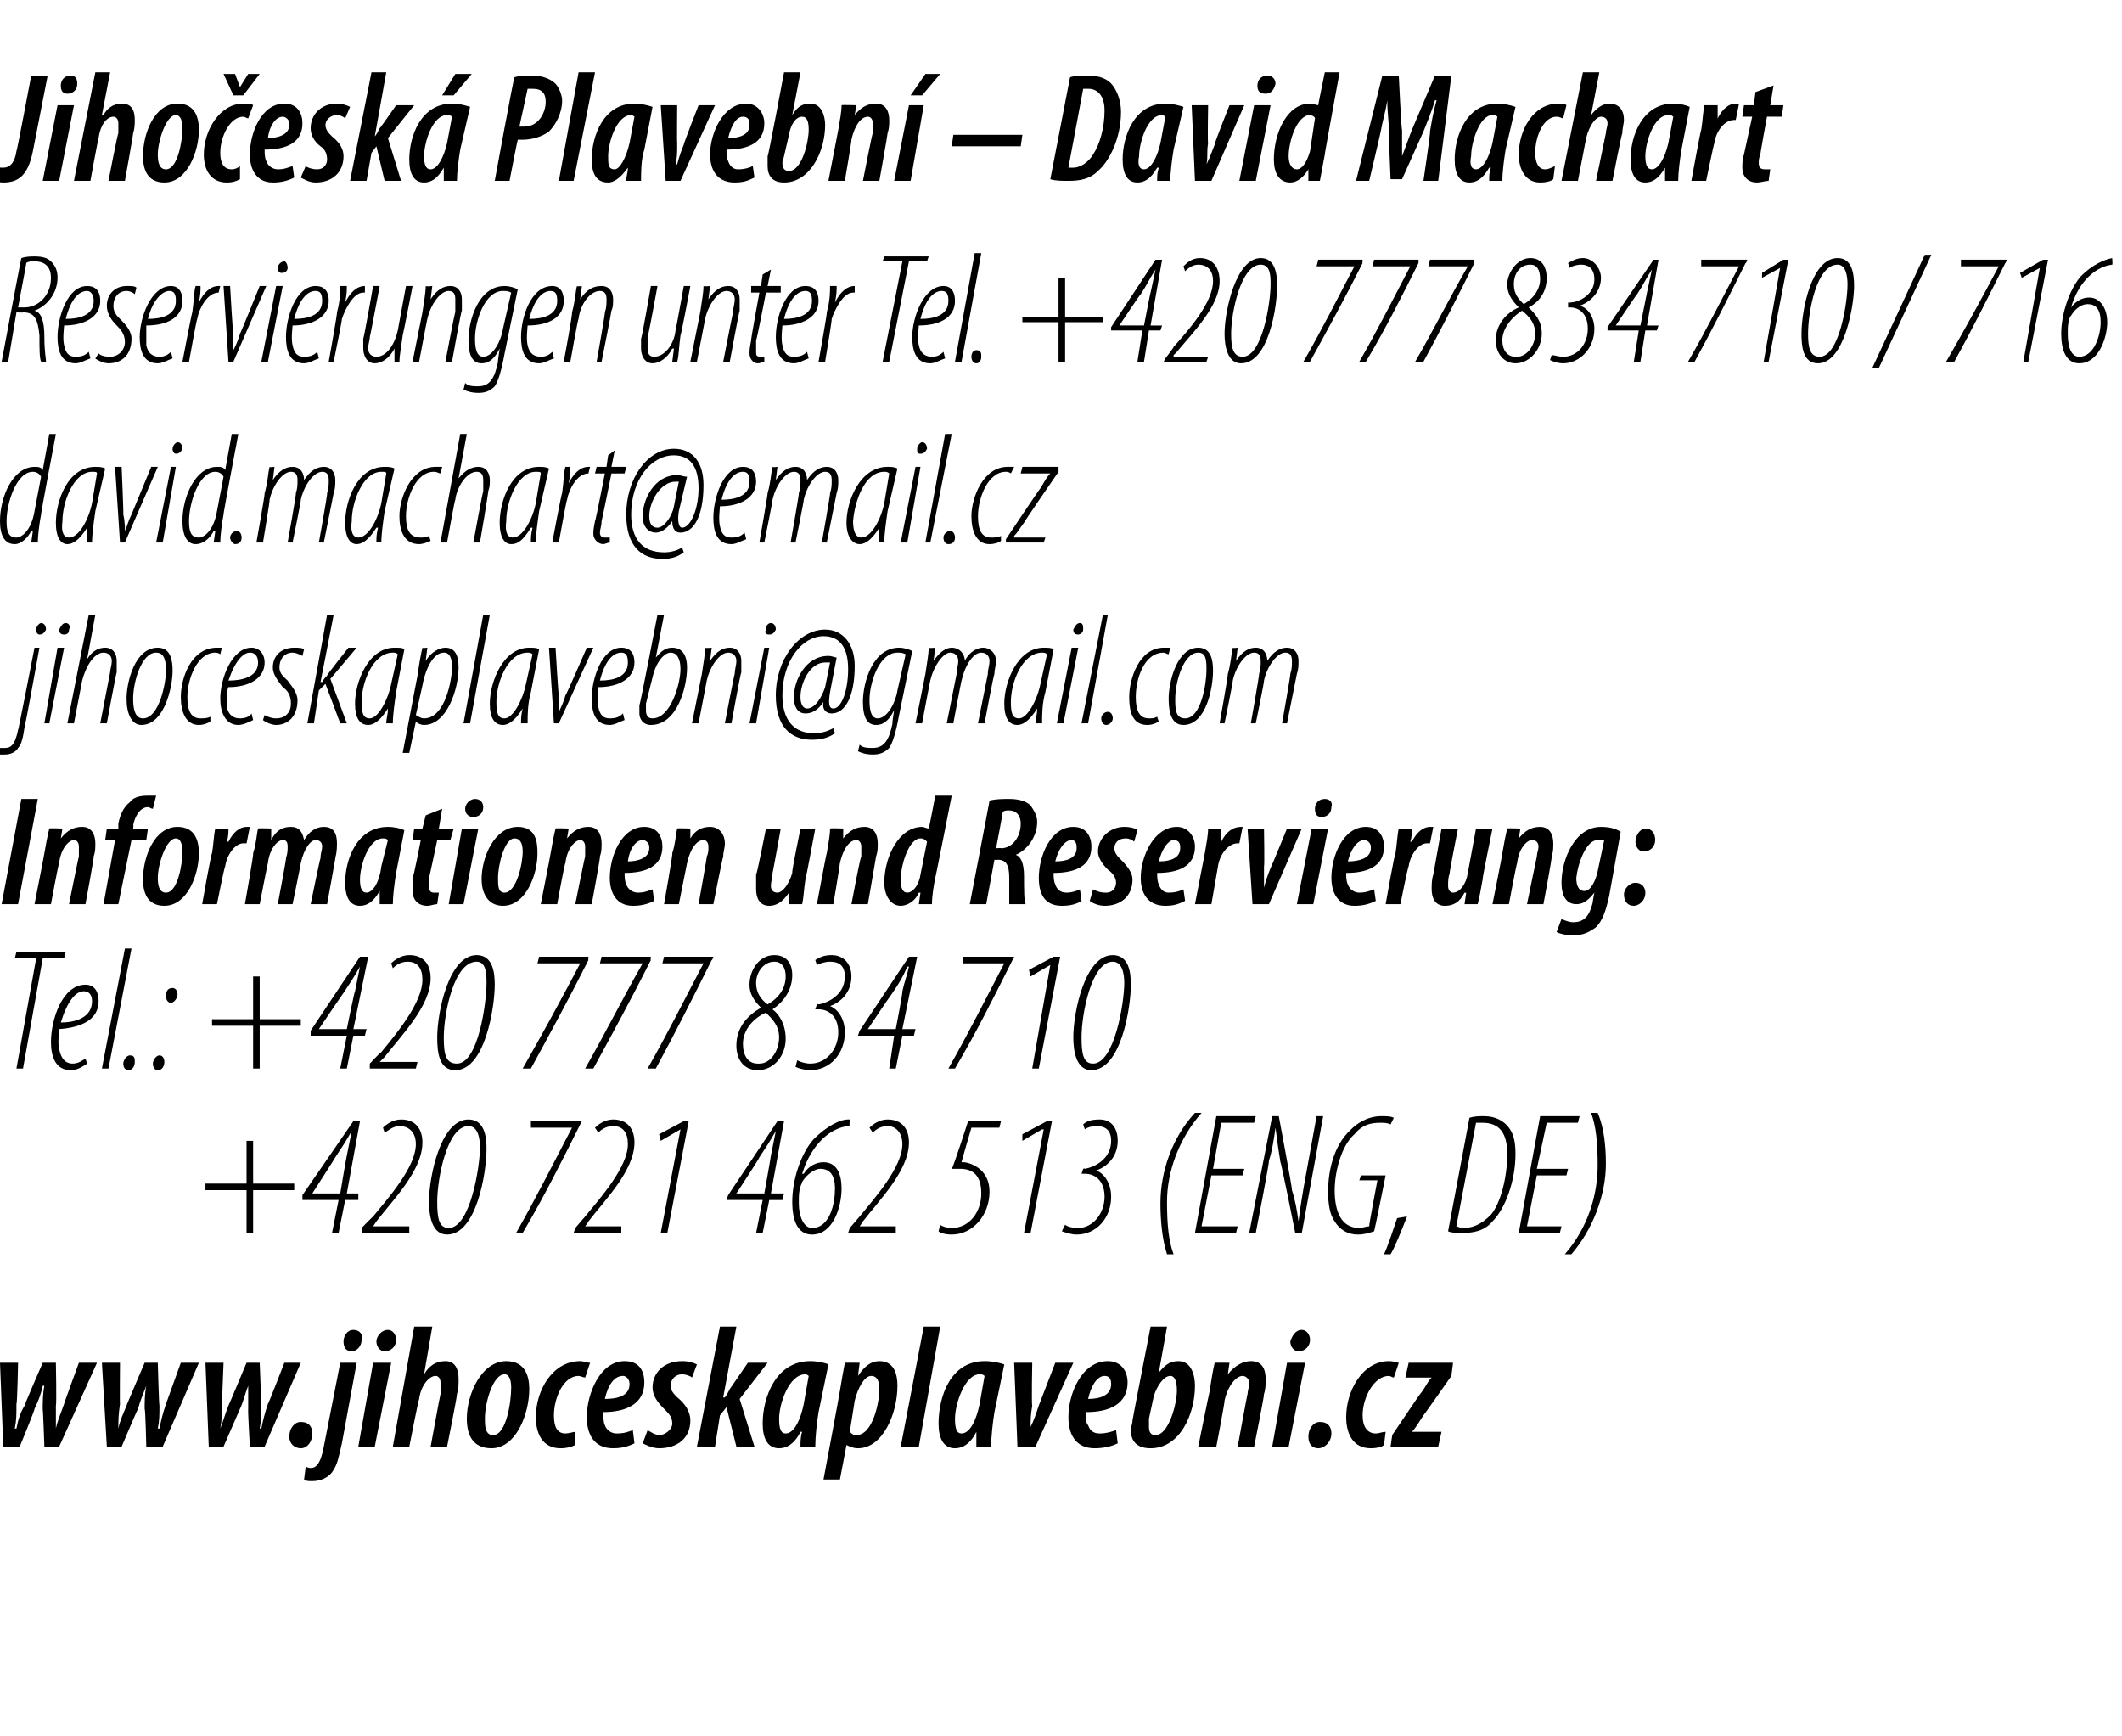
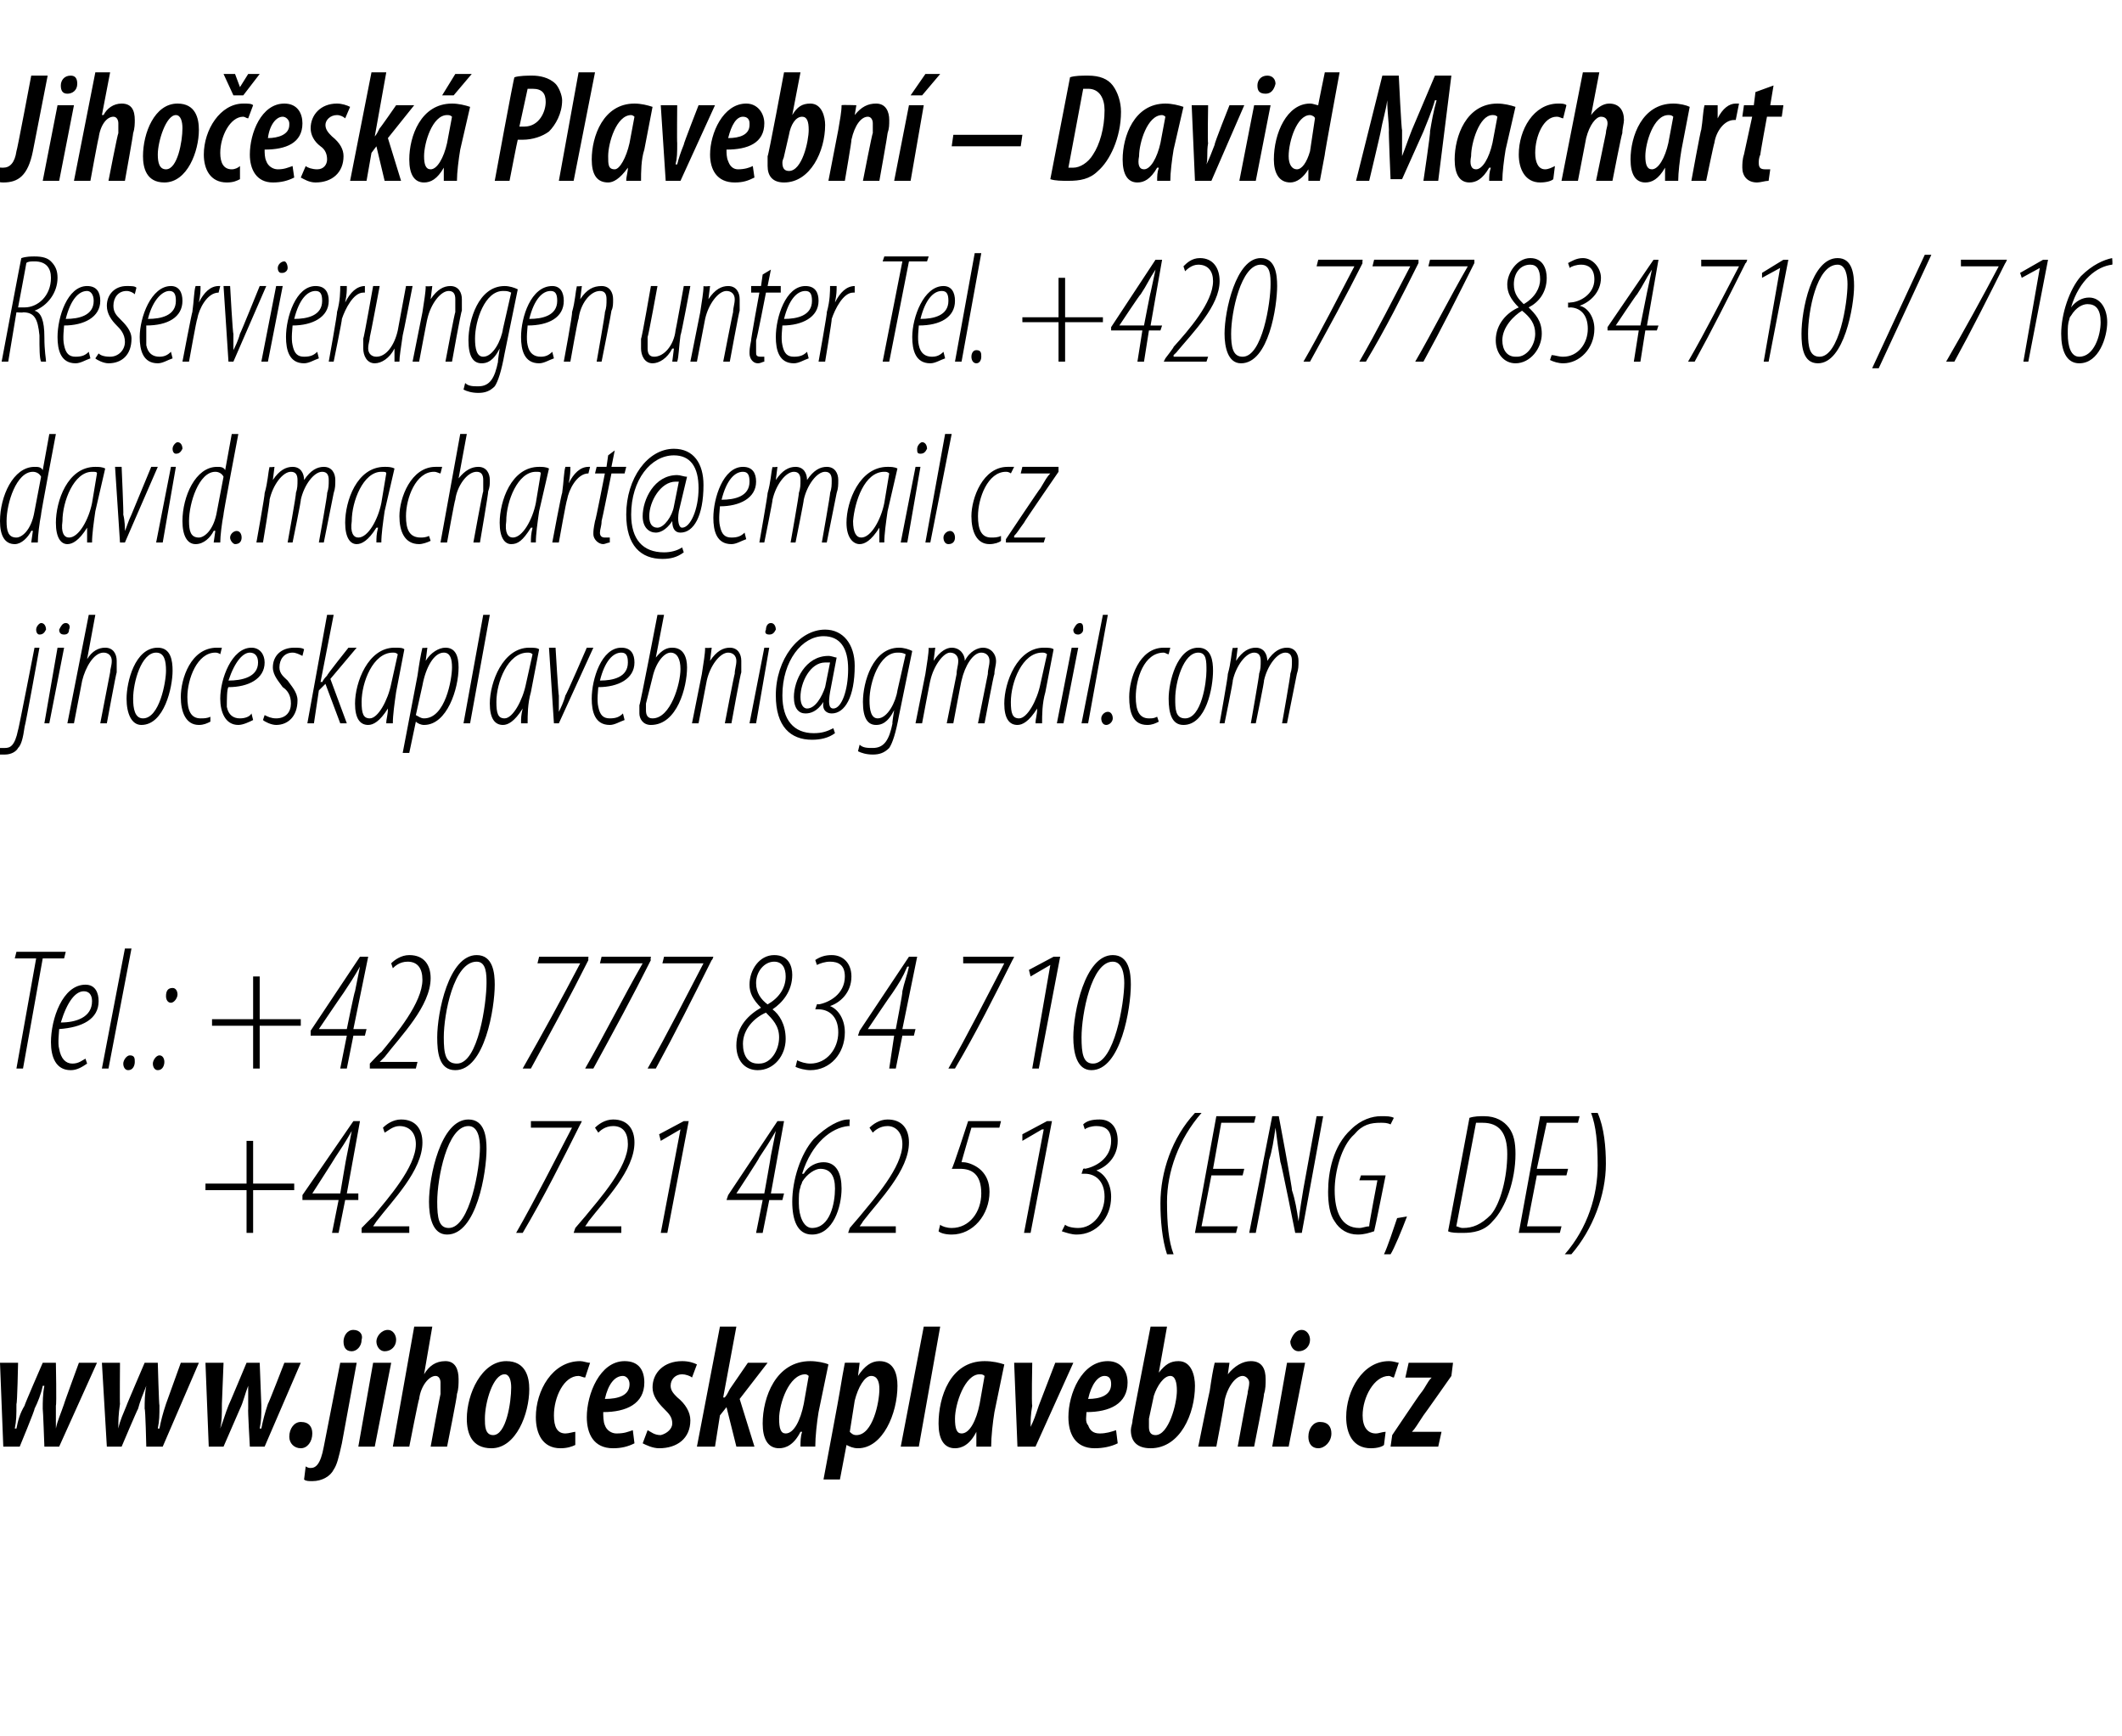
<svg xmlns="http://www.w3.org/2000/svg" xmlns:xlink="http://www.w3.org/1999/xlink" version="1.1" width="129.1px" height="105.6px" viewBox="0 0 129.1 105.6">
  <desc>Jiho esk Plavebn David Machart Reservierungen unter Tel +420 777 834 710 716 Informationen und Reservierung</desc>
  <defs />
  <g id="Polygon125586">
    <path d="m15.4 69.4v2.6h2.5v.4h-2.5v2.6h-.4v-2.6h-2.5v-.4h2.5v-2.6h.4zm4.8 5.6l.4-2h-2.2v-.3l3.1-4.5h.4l-.8 4.4h.7v.4h-.8l-.4 2h-.4zm.5-2.4s.38-2.28.4-2.3l.3-1.5c-.4.7-.6 1-1 1.6c-.01.04-1.4 2.2-1.4 2.2h1.7zM22 75v-.3s.69-.71.7-.7c.9-1.1 2.6-3 2.6-4.4c0-.7-.4-1.1-1-1.1c-.4 0-.7.3-.9.4l-.1-.3c.2-.2.6-.5 1.1-.5c.9 0 1.3.6 1.3 1.4c0 1.7-1.8 3.5-2.8 4.8l-.2.3h2.2v.4H22zm5.2.1c-.9 0-1.1-1.1-1.1-2c0-1.5.7-5 2.4-5c1 0 1.1 1.1 1.1 1.8c0 1.4-.6 5.2-2.4 5.2zm.1-.4c1.3 0 1.9-3.7 1.9-4.9c0-.5-.1-1.3-.7-1.3c-1.3 0-1.9 3.2-1.9 4.6c0 1 .1 1.6.7 1.6zm8.1-6.5s-.09.21-.1.2c-1.1 2.2-2.2 4.4-3.5 6.6h-.4c1.2-2.1 2.3-4.3 3.4-6.4c.02-.01 0 0 0 0h-2.5v-.4h3.1zm-.5 6.8l.1-.3l.6-.7c.9-1.1 2.6-3 2.6-4.4c0-.7-.3-1.1-.9-1.1c-.5 0-.8.3-.9.4l-.2-.3c.2-.2.6-.5 1.1-.5c.9 0 1.3.6 1.3 1.4c0 1.7-1.8 3.5-2.8 4.8c0 .03-.2.3-.2.3h2.2v.4h-2.9zm6.5-6.3l-1.2.7l-.1-.4l1.5-.8h.3L40.6 75h-.4l1.2-6.3zM46 75l.4-2h-2.2l.1-.3l3-4.5h.4l-.8 4.4h.8l-.1.4h-.8l-.4 2h-.4zm.5-2.4s.41-2.28.4-2.3l.3-1.5c-.4.7-.6 1-1 1.6c.02.04-1.4 2.2-1.4 2.2h1.7zm5.2-4.1h-.1c-1 .1-2.2 1-2.8 2.9h.1c.3-.5.8-.7 1.2-.7c.8 0 1.1.7 1.1 1.6c0 1.1-.5 2.8-1.8 2.8c-.9 0-1.2-.9-1.2-2c0-1.3.5-2.9 1.3-3.8c.8-.8 1.6-1.2 2.1-1.2h.1s-.04.39 0 .4zm-2.3 6.2c1.1 0 1.4-1.5 1.4-2.4c0-.8-.3-1.2-.9-1.2c-.3 0-.8.3-1.1.8c0 .1-.1.2-.1.3c-.1.3-.1.5-.1 1c0 .8.3 1.5.8 1.5zm2.2.3l.1-.3l.6-.7c.9-1.1 2.6-3 2.6-4.4c0-.7-.4-1.1-.9-1.1c-.5 0-.8.3-.9.4l-.2-.3c.2-.2.6-.5 1.1-.5c.9 0 1.3.6 1.3 1.4c0 1.7-1.8 3.5-2.8 4.8c0 .03-.2.3-.2.3h2.2v.4h-2.9zm9.2-6.4h-1.7s-.63 2.15-.6 2.1h.1c.3 0 .8.2 1.1.5c.3.3.5.7.5 1.3c0 1.4-1 2.6-2.3 2.6c-.4 0-.7-.1-.8-.2l.1-.4c.1.1.4.2.7.2c1.1 0 1.8-1 1.8-2.1c0-1.2-.6-1.5-1.3-1.5h-.5c.05.05 1-2.9 1-2.9h2l-.1.4zm2.7.1h-.1l-1.2.7v-.4l1.5-.8h.3L62.7 75h-.4l1.2-6.3zm1.3 5.8c.1.1.4.2.8.2c.9 0 1.6-.9 1.6-1.9c0-1-.6-1.4-1.2-1.4h-.2l.1-.3s.12-.04.1 0c.6-.1 1.6-.6 1.6-1.7c0-.7-.4-.9-.9-.9c-.3 0-.6.1-.7.2l-.1-.3c.2-.2.5-.3 1-.3c.7 0 1.1.5 1.1 1.3c0 1-.7 1.6-1.3 1.8c.5.2.9.8.9 1.6c0 1.3-.9 2.3-2.1 2.3c-.3 0-.6-.1-.9-.2l.2-.4zm8.3-6.8c-1.4 1.6-2.1 3.6-2.1 5.4c0 1.4.1 2.4.4 3.2h-.4c-.3-.9-.4-2.1-.4-3.1c0-1.9.7-4 2.1-5.5h.4zm2.5 3.8h-1.9l-.6 3.1h2.2l-.1.4h-2.5l1.3-7.1h2.4l-.1.4h-2l-.5 2.8h1.9l-.1.4zM76 75l1.4-7.1h.4s.84 4.46.8 4.5c.2.6.3 1.2.4 1.9c.1-.8.2-1.4.3-2l.8-4.4h.4L79.2 75h-.4s-.86-4.33-.9-4.3c-.1-.6-.2-1.3-.3-2.1c-.1.7-.2 1.4-.4 2c.05.04-.8 4.4-.8 4.4h-.4zm7.6-.1c-.3.1-.6.2-1 .2c-.6 0-1.1-.3-1.4-.8c-.3-.4-.4-1.1-.4-1.8c0-1.2.3-2.8 1.4-3.8c.6-.6 1.3-.8 1.8-.8c.4 0 .6 0 .8.1l-.2.4c-.2-.1-.4-.1-.6-.1c-.6 0-1.1.1-1.6.7c-.8.7-1.2 2.3-1.2 3.4c0 1.3.4 2.3 1.5 2.3c.2 0 .4-.1.6-.1c-.03-.03.5-2.8.5-2.8h-1.1l.1-.3h1.5s-.67 3.35-.7 3.4zm.6 1.4c.2-.4.6-1.6.8-2.2l.6-.1c-.3.8-.8 2-1 2.3h-.4zm5.2-8.3c.3-.1.6-.1.9-.1c.7 0 1.2.3 1.5.7c.3.4.4.9.4 1.6c0 1.6-.6 3.3-1.4 4.1c-.5.6-1.2.7-1.8.7c-.4 0-.7 0-.9-.1l1.3-6.9zm-.8 6.6c.1 0 .2.1.4.1c.6 0 1.1-.2 1.7-.8c.6-.7 1-2.3 1-3.7c0-1.3-.5-1.9-1.5-1.9h-.4l-1.2 6.3zm6.7-3.1h-1.8l-.6 3.1h2.1l-.1.4h-2.5l1.3-7.1h2.4l-.1.4h-1.9l-.6 2.8h1.9l-.1.4zm-.1 4.8c1.4-1.6 2-3.6 2-5.4c0-1.4-.1-2.4-.4-3.2h.4c.4.9.5 2.1.5 3.1c0 1.9-.8 4-2.1 5.5h-.4z" stroke="none" fill="#000" />
  </g>
  <g id="Polygon125585">
    <path d="m2.2 58.3H.9l.1-.4h3l-.1.4H2.6L1.4 65h-.4l1.2-6.7zm3.1 6.4c-.3.2-.6.4-1 .4c-.9 0-1.2-.8-1.2-1.7c0-1.4.7-3.5 2.1-3.5c.6 0 .8.5.8 1c0 1.1-1 1.6-2.4 1.7c0 .1-.1.9 0 1.2c.1.6.4.9.8.9c.4 0 .6-.2.8-.3l.1.3zm.3-3.8c0-.4-.2-.6-.5-.6c-.5 0-1 .6-1.4 1.9c.9 0 1.9-.3 1.9-1.3zm.6 4.1l1.4-7.3h.4L6.6 65h-.4zm1.6.1c-.2 0-.3-.2-.3-.4c0-.2.2-.5.4-.5c.3 0 .3.2.3.4c0 .2-.1.5-.4.5zm2.6-4.1c-.2 0-.3-.2-.3-.4c0-.3.1-.5.4-.5c.2 0 .3.2.3.4c0 .2-.2.5-.4.5zm-.8 4.1c-.2 0-.3-.2-.3-.4c0-.2.2-.5.4-.5c.2 0 .3.2.3.4c0 .2-.1.5-.4.5zm6.2-5.7v2.6h2.5v.4h-2.5v2.6h-.4v-2.6h-2.5v-.4h2.5v-2.6h.4zm4.9 5.6l.4-2h-2.2v-.3l3-4.5h.5l-.9 4.4h.8l-.1.4h-.7l-.4 2h-.4zm.4-2.4s.46-2.28.5-2.3l.3-1.5c-.4.7-.6 1-1 1.6c-.04.04-1.5 2.2-1.5 2.2h1.7zm1.4 2.4v-.3s.66-.71.7-.7c.9-1.1 2.5-3 2.5-4.4c0-.7-.3-1.1-.9-1.1c-.5 0-.8.3-.9.4l-.1-.3c.2-.2.6-.5 1.1-.5c.9 0 1.3.6 1.3 1.4c0 1.7-1.8 3.5-2.8 4.8l-.3.3h2.3l-.1.4h-2.8zm5.2.1c-1 0-1.1-1.1-1.1-2c0-1.5.7-5 2.4-5c1 0 1.1 1.1 1.1 1.8c0 1.4-.6 5.2-2.4 5.2zm.1-.4c1.3 0 1.8-3.7 1.8-4.9c0-.5 0-1.3-.6-1.3c-1.4 0-2 3.2-2 4.6c0 1 .1 1.6.8 1.6zm8-6.5s-.02.21 0 .2c-1.1 2.2-2.3 4.4-3.5 6.6h-.5c1.2-2.1 2.4-4.3 3.5-6.4c-.01-.01 0 0 0 0h-2.6l.1-.4h3zm3.8 0s-.04.21 0 .2c-1.1 2.2-2.3 4.4-3.5 6.6h-.5c1.2-2.1 2.3-4.3 3.5-6.4h-2.6l.1-.4h3zm3.8 0s-.06.21-.1.2c-1.1 2.2-2.2 4.4-3.4 6.6h-.5c1.2-2.1 2.3-4.3 3.4-6.4c.05-.01 0 0 0 0h-2.5l.1-.4h3zm3.7-.1c.9 0 1.1.7 1.1 1.2c0 1-.6 1.7-1.2 2.1c.4.3.8.9.8 1.8c0 1-.7 1.9-1.7 1.9c-.8 0-1.3-.6-1.3-1.5c0-1.2.8-1.9 1.5-2.3c-.5-.5-.7-.9-.7-1.4c0-.9.6-1.8 1.5-1.8zm-.9 6.6c.7 0 1.2-.8 1.2-1.6c0-.7-.4-1.1-.8-1.5c-.7.3-1.4 1-1.4 1.9c0 .7.3 1.2.9 1.2h.1zm.9-6.2c-.6 0-1.1.6-1.1 1.3c0 .6.3 1 .7 1.3c.7-.4 1.1-1 1.1-1.7c0-.5-.2-.9-.7-.9zm1.4 6c.2.1.5.2.8.2c1 0 1.7-.9 1.7-1.9c0-1-.6-1.4-1.2-1.4h-.2l.1-.3s.1-.04.1 0c.6-.1 1.6-.6 1.6-1.7c0-.7-.4-.9-.9-.9c-.3 0-.6.1-.8.2l-.1-.3c.3-.2.6-.3 1-.3c.7 0 1.2.5 1.2 1.3c0 1-.7 1.6-1.3 1.8c.5.2.9.8.9 1.6c0 1.3-.9 2.3-2.1 2.3c-.3 0-.7-.1-.9-.2l.1-.4zm5.6.5l.3-2h-2.2l.1-.3l3-4.5h.5l-.9 4.4h.8l-.1.4h-.7l-.4 2h-.4zm.4-2.4s.44-2.28.4-2.3c.1-.5.3-1 .4-1.5h-.1c-.3.7-.5 1-.9 1.6c-.05.04-1.5 2.2-1.5 2.2h1.7zm7.2-4.4s-.09.21-.1.2c-1.1 2.2-2.2 4.4-3.5 6.6h-.4c1.2-2.1 2.3-4.3 3.4-6.4c.02-.01 0 0 0 0h-2.5v-.4h3.1zm2.2.5l-1.2.7l-.1-.4l1.5-.8h.4L63.2 65h-.4l1.1-6.3zm2.5 6.4c-.9 0-1.1-1.1-1.1-2c0-1.5.7-5 2.4-5c1 0 1.1 1.1 1.1 1.8c0 1.4-.6 5.2-2.4 5.2zm.1-.4c1.3 0 1.9-3.7 1.9-4.9c0-.5-.1-1.3-.7-1.3c-1.3 0-1.9 3.2-1.9 4.6c0 1 .1 1.6.7 1.6z" stroke="none" fill="#000" />
  </g>
  <g id="Polygon125584">
-     <path d="m2.3 48.6L1.1 55h-1l1.2-6.4h1zM2.1 55s.61-3.09.6-3.1c.1-.6.2-1.1.3-1.5c-.04-.03.8 0 .8 0l-.1.6s.04.03 0 0c.4-.5.8-.7 1.3-.7c.6 0 .8.5.8 1c0 .3 0 .5-.1.8c.04 0-.5 2.9-.5 2.9h-1s.59-2.94.6-2.9v-.6c0-.2-.1-.4-.3-.4c-.3 0-.8.5-.9 1.4c-.04 0-.5 2.5-.5 2.5h-1zm4.2 0l.7-3.9h-.6l.1-.7h.7v-.3c.1-.5.3-1 .7-1.3c.2-.3.6-.4 1.1-.4h.5l-.2.8c-.1 0-.2-.1-.3-.1c-.5 0-.8.6-.9 1.1c.04-.03 0 .2 0 .2h.9l-.1.7h-.9L7.2 55h-.9zm5.8-3.1c0 1.3-.7 3.2-2.1 3.2c-1.1 0-1.3-.9-1.3-1.6c0-1.4.7-3.2 2.1-3.2c1.1 0 1.3.9 1.3 1.6zm-2.5 1.5c0 .5.1.9.5.9c.7 0 1-1.7 1-2.5c0-.4-.1-.8-.4-.8c-.6 0-1.1 1.6-1.1 2.4zm2.7 1.6s.55-3.13.6-3.1c.1-.6.1-1.1.2-1.5h.8c0 .2 0 .5-.1.8h.1c.3-.6.7-.9 1.1-.9h.2l-.2 1h-.2c-.5 0-1 .7-1.1 1.4c-.05.03-.5 2.3-.5 2.3h-.9zm2.6 0s.55-3.09.5-3.1c.2-.6.2-1.1.3-1.5c0-.03.8 0 .8 0v.7s-.02-.04 0 0c.3-.6.7-.8 1.2-.8c.5 0 .7.3.8.8c.3-.5.7-.8 1.2-.8c.6 0 .8.4.8 1c0 .2 0 .5-.1.9c.02-.04-.5 2.8-.5 2.8h-1s.58-2.83.6-2.8c0-.3.1-.5.1-.7c0-.3-.2-.4-.4-.4c-.3 0-.7.5-.9 1.4c.02-.02-.5 2.5-.5 2.5h-.9s.54-2.83.5-2.8c.1-.3.1-.5.1-.7c0-.3-.1-.4-.3-.4c-.3 0-.8.5-.9 1.4c-.01-.02-.5 2.5-.5 2.5h-.9zm8.2 0v-.8c-.4.7-.8.9-1.2.9c-.6 0-.9-.5-.9-1.4c0-1.4.7-3.4 2.6-3.4c.4 0 .8.1 1 .2l-.5 2.6c-.1.6-.2 1.4-.2 1.9h-.8zm.5-3.9c-.1-.1-.2-.1-.3-.1c-.9 0-1.4 1.7-1.4 2.5c0 .5.1.8.4.8c.4 0 .8-.7.9-1.6l.4-1.6zm3.3-1.9l-.2 1.2h.9l-.2.7h-.8s-.49 2.33-.5 2.3v.5c0 .3.1.4.3.4h.3l-.1.7c-.2 0-.4.1-.6.1c-.6 0-.9-.4-.9-.9v-.8c.05.04.5-2.3.5-2.3h-.5l.1-.7h.5l.2-.8l1-.4zm.4 5.8l.8-4.6h1l-.9 4.6h-.9zm1.5-5.3c-.3 0-.5-.2-.5-.5c0-.3.3-.6.6-.6c.3 0 .5.2.5.5c0 .4-.3.6-.6.6zm3.9 2.2c0 1.3-.7 3.2-2.1 3.2c-1 0-1.3-.9-1.3-1.6c0-1.4.8-3.2 2.2-3.2c1.1 0 1.2.9 1.2 1.6zm-2.4 1.5c0 .5 0 .9.4.9c.7 0 1.1-1.7 1.1-2.5c0-.4-.1-.8-.5-.8c-.6 0-1 1.6-1 2.4zm2.6 1.6s.61-3.09.6-3.1c.1-.6.2-1.1.3-1.5c-.05-.03.8 0 .8 0l-.1.6s.04.03 0 0c.4-.5.8-.7 1.3-.7c.6 0 .8.5.8 1c0 .3 0 .5-.1.8c.04 0-.5 2.9-.5 2.9h-1s.59-2.94.6-2.9v-.6c0-.2-.1-.4-.3-.4c-.3 0-.8.5-.9 1.4c-.05 0-.5 2.5-.5 2.5h-1zm6.9-.2c-.4.2-.8.3-1.3.3c-1 0-1.4-.8-1.4-1.7c0-1.3.7-3.1 2.1-3.1c.8 0 1.1.6 1.1 1.2c0 1.2-1 1.6-2.3 1.6c0 .2 0 .5.1.7c.1.3.4.5.7.5c.4 0 .6-.1.9-.2l.1.7zm-.3-3.3c0-.2-.2-.4-.4-.4c-.4 0-.8.5-.9 1.3c.6 0 1.3-.2 1.3-.8v-.1zm.9 3.5s.55-3.09.5-3.1c.2-.6.2-1.1.3-1.5c-.01-.03.8 0 .8 0v.6s-.03.03 0 0c.3-.5.7-.7 1.2-.7c.6 0 .9.5.9 1c0 .3-.1.5-.1.8c-.03 0-.6 2.9-.6 2.9h-.9s.53-2.94.5-2.9c.1-.2.1-.4.1-.6c0-.2-.1-.4-.3-.4c-.4 0-.8.5-1 1.4l-.5 2.5h-.9zm9.2-4.6s-.57 3.06-.6 3.1c-.1.6-.1 1.1-.2 1.5h-.8v-.7s-.01.03 0 0c-.4.6-.8.8-1.2.8c-.6 0-.8-.5-.8-1v-.9c.05.01.6-2.8.6-2.8h.9s-.49 2.73-.5 2.7c0 .3-.1.5-.1.8c0 .2.1.4.4.4c.3 0 .7-.5.9-1.2c-.05-.05.5-2.7.5-2.7h.9zm.1 4.6s.57-3.09.6-3.1c.1-.6.2-1.1.2-1.5c.02-.03.8 0 .8 0v.6s0 .03 0 0c.4-.5.8-.7 1.3-.7c.6 0 .8.5.8 1c0 .3 0 .5-.1.8l-.5 2.9h-1s.55-2.94.6-2.9v-.6c0-.2-.1-.4-.3-.4c-.4 0-.8.5-1 1.4c.02 0-.4 2.5-.4 2.5h-1zm8.2-6.6s-.99 5.03-1 5c-.1.5-.2 1.1-.2 1.6h-.8l.1-.7h-.1c-.2.5-.7.8-1.1.8c-.6 0-1-.6-1-1.4c0-1.6.9-3.4 2.3-3.4c.1 0 .3.1.4.1c.02.03.4-2 .4-2h1zm-1.5 2.8c-.1-.1-.2-.2-.4-.2c-.7 0-1.2 1.6-1.2 2.5c0 .5.1.8.4.8c.3 0 .7-.4.8-1.1l.4-2zm3.8-2.5c.4-.1.8-.1 1.2-.1c.5 0 1 .1 1.3.4c.2.3.4.6.4 1c0 .9-.6 1.7-1.3 2c.3.1.5.5.5 1.3c0 .8 0 1.5.1 1.7h-1v-1.6c0-.8-.2-1.1-.7-1.1c0 .02-.2 0-.2 0L60 55h-1s1.22-6.33 1.2-6.3zm.4 2.9s.31-.03.3 0c.7 0 1.2-.7 1.2-1.5c0-.4-.2-.8-.7-.8c-.2 0-.3 0-.4.1c.03-.03-.4 2.2-.4 2.2zm5.2 3.2c-.3.2-.7.3-1.2.3c-1.1 0-1.4-.8-1.4-1.7c0-1.3.7-3.1 2.1-3.1c.8 0 1.1.6 1.1 1.2c0 1.2-1 1.6-2.3 1.6c0 .2 0 .5.1.7c.1.3.3.5.7.5c.3 0 .6-.1.8-.2l.1.7zm-.3-3.3c0-.2-.1-.4-.3-.4c-.4 0-.8.5-1 1.3c.7 0 1.3-.2 1.3-.8v-.1zm1 2.6c.2.1.4.2.8.2c.4 0 .6-.3.6-.6c0-.3-.2-.6-.5-.8c-.3-.3-.6-.7-.6-1.1c0-.8.7-1.5 1.6-1.5c.4 0 .7.1.8.2l-.2.7c-.1-.1-.3-.2-.5-.2c-.5 0-.7.3-.7.6c0 .3.2.5.4.7c.4.4.7.8.7 1.2c0 1-.7 1.6-1.7 1.6c-.4 0-.8-.2-.9-.3l.2-.7zm5.6.7c-.4.2-.7.3-1.2.3c-1.1 0-1.5-.8-1.5-1.7c0-1.3.8-3.1 2.2-3.1c.7 0 1.1.6 1.1 1.2c0 1.2-1 1.6-2.3 1.6c0 .2 0 .5.1.7c.1.3.3.5.6.5c.4 0 .7-.1.9-.2l.1.7zm-.3-3.3c0-.2-.1-.4-.4-.4c-.3 0-.7.5-.9 1.3c.7 0 1.3-.2 1.3-.8v-.1zm.9 3.5l.6-3.1c.1-.6.2-1.1.2-1.5h.8v.8c.3-.6.7-.9 1.2-.9h.1l-.2 1h-.1c-.6 0-1.1.7-1.2 1.4l-.4 2.3h-1zm4.2-4.6s.04 2.32 0 2.3v1.3c.1-.4.2-.7.4-1.2c.03-.02 1-2.4 1-2.4h.9l-2 4.6h-1l-.3-4.6h1zm2 4.6l.9-4.6h1l-.9 4.6h-1zm1.5-5.3c-.3 0-.4-.2-.4-.5c0-.3.2-.6.6-.6c.3 0 .5.2.4.5c0 .4-.3.6-.6.6zm3.3 5.1c-.4.2-.8.3-1.3.3c-1 0-1.4-.8-1.4-1.7c0-1.3.7-3.1 2.1-3.1c.8 0 1.1.6 1.1 1.2c0 1.2-1 1.6-2.3 1.6c0 .2 0 .5.1.7c.1.3.4.5.7.5c.4 0 .6-.1.9-.2l.1.7zm-.3-3.3c0-.2-.2-.4-.4-.4c-.4 0-.8.5-1 1.3c.7 0 1.4-.2 1.4-.8v-.1zm.9 3.5s.55-3.13.6-3.1c.1-.6.1-1.1.2-1.5h.8c0 .2 0 .5-.1.8h.1c.3-.6.7-.9 1.1-.9h.2l-.2 1h-.2c-.5 0-1 .7-1.1 1.4c-.05.03-.5 2.3-.5 2.3h-.9zm6.5-4.6s-.63 3.06-.6 3.1c-.1.6-.2 1.1-.3 1.5h-.8l.1-.7s-.07.03-.1 0c-.3.6-.7.8-1.2.8c-.6 0-.8-.5-.8-1c0-.3 0-.6.1-.9l.5-2.8h1s-.54 2.73-.5 2.7c-.1.3-.1.5-.1.8c0 .2.1.4.3.4c.4 0 .8-.5.9-1.2l.5-2.7h1zm0 4.6s.62-3.09.6-3.1c.1-.6.2-1.1.3-1.5c-.03-.03.8 0 .8 0l-.1.6s.05.03 0 0c.4-.5.8-.7 1.3-.7c.6 0 .8.5.8 1c0 .3 0 .5-.1.8c.05 0-.5 2.9-.5 2.9h-1l.6-2.9c0-.2.1-.4.1-.6c0-.2-.1-.4-.4-.4c-.3 0-.8.5-.9 1.4c-.03 0-.5 2.5-.5 2.5h-1zm4.2.9c.2.1.5.2.7.2c.7 0 1-.4 1.2-1.2c-.02 0 .1-.6.1-.6c0 0-.01-.02 0 0c-.4.5-.7.7-1.1.7c-.6 0-.9-.5-.9-1.3c0-1.4.8-3.4 2.4-3.4c.5 0 .9.1 1.2.3l-.7 3.9c-.2.9-.4 1.5-.8 1.9c-.4.3-.8.5-1.4.5c-.4 0-.8-.1-1-.2l.3-.8zm2.6-4.8h-.4c-.7 0-1.2 1.4-1.3 2.3c0 .4.1.8.5.8c.4 0 .7-.7.8-1.2l.4-1.9zm2.4.7c-.3 0-.5-.3-.5-.6c0-.4.3-.8.6-.8c.4 0 .6.3.6.7c0 .4-.3.7-.7.7zm-.6 3.3c-.4 0-.6-.3-.6-.7c0-.3.3-.7.7-.7c.4 0 .6.3.6.6c0 .5-.4.8-.7.8z" stroke="none" fill="#000" />
-   </g>
+     </g>
  <g id="Polygon125581">
    <path d="m1.3 15.7c.3-.1.6-.1.8-.1c.5 0 .8.1 1 .3c.3.3.4.6.4 1c0 .9-.6 1.7-1.4 2c.4.1.6.6.6 1.6c0 .9.1 1.3.1 1.5h-.3c-.1-.2-.1-.8-.1-1.6c-.1-1-.3-1.4-1-1.4c0 .03-.4 0-.4 0l-.5 3h-.4s1.19-6.35 1.2-6.3zm-.2 3h.4c.8 0 1.6-.7 1.6-1.8c0-.6-.3-1-1-1c-.2 0-.4 0-.5.1c.02-.04-.5 2.7-.5 2.7zm4.4 3.1c-.3.1-.6.3-.9.3c-.9 0-1.1-.8-1.1-1.6c0-1.2.6-3.1 1.8-3.1c.6 0 .8.4.8.9c0 1-1 1.5-2.2 1.5c0 .1-.1.8 0 1.2c.1.5.3.7.7.7c.4 0 .6-.1.8-.3l.1.4zm.2-3.5c0-.4-.2-.6-.4-.6c-.5 0-1 .5-1.3 1.7c.8 0 1.7-.2 1.7-1.1zm.3 3.2c.1.1.3.2.7.2c.5 0 .9-.4.9-.9c0-.5-.3-.8-.5-1c-.3-.3-.6-.7-.6-1.2c0-.7.5-1.2 1.2-1.2c.3 0 .5 0 .6.1l-.1.4c-.1-.1-.3-.2-.5-.2c-.5 0-.8.4-.8.9c0 .4.2.6.4.8c.3.3.7.7.7 1.2c0 1-.6 1.5-1.4 1.5c-.3 0-.7-.2-.8-.3l.2-.3zm4.5.3c-.3.1-.6.3-.9.3c-.9 0-1.1-.8-1.1-1.6c0-1.2.7-3.1 1.9-3.1c.5 0 .7.4.7.9c0 1-.9 1.5-2.2 1.5v1.2c.1.5.4.7.8.7c.3 0 .5-.1.7-.3l.1.4zm.2-3.5c0-.4-.1-.6-.4-.6c-.4 0-1 .5-1.3 1.7c.8 0 1.7-.2 1.7-1.1zm.4 3.7s.58-3.05.6-3c.1-.7.1-1.3.2-1.6h.3c0 .3 0 .5-.1 1c.3-.6.7-1 1.2-1h.1l-.1.4c-.7 0-1.2 1-1.3 1.6c-.04.02-.5 2.6-.5 2.6h-.4zm2.9-4.6s.16 2.93.2 2.9v1c.1-.2.3-.6.4-1c.02.02 1.2-2.9 1.2-2.9h.4l-2 4.6h-.3l-.3-4.6h.4zm1.9 4.6l.9-4.6h.4l-.9 4.6h-.4zm1.2-5.4c-.1 0-.2-.1-.2-.3c0-.2.2-.4.4-.4c.1 0 .2.2.2.4c0 .2-.2.3-.3.3h-.1zm2.3 5.2c-.3.1-.6.3-.9.3c-.9 0-1.1-.8-1.1-1.6c0-1.2.6-3.1 1.8-3.1c.6 0 .8.4.8.9c0 1-1 1.5-2.2 1.5c0 .1-.1.8 0 1.2c.1.5.3.7.7.7c.4 0 .6-.1.8-.3l.1.4zm.2-3.5c0-.4-.1-.6-.4-.6c-.5 0-1 .5-1.3 1.7c.8 0 1.7-.2 1.7-1.1zM20 22s.55-3.05.5-3c.2-.7.2-1.3.2-1.6h.4c0 .3 0 .5-.1 1c.3-.6.7-1 1.2-1v.4h-.1c-.6 0-1.1 1-1.3 1.6c.03.02-.5 2.6-.5 2.6h-.3zm5.1-4.6s-.58 2.99-.6 3c-.1.7-.2 1.3-.2 1.6h-.3v-.8s.02.02 0 0c-.3.6-.8.9-1.2.9c-.5 0-.7-.5-.7-.9v-.6c.03.03.6-3.2.6-3.2h.4s-.58 3.08-.6 3.1c0 .2-.1.4-.1.7c0 .3.2.5.5.5c.6 0 1.1-.7 1.3-1.6l.5-2.7h.4zm0 4.6l.6-3c.1-.7.2-1.2.2-1.6c.02.04.4 0 .4 0l-.1.8s-.02.04 0 0c.4-.6.8-.8 1.2-.8c.5 0 .7.4.7.8v.7c-.05 0-.6 3.1-.6 3.1h-.4s.57-3.04.6-3v-.8c0-.3-.1-.5-.4-.5c-.5 0-1.1.8-1.3 1.7c-.01-.02-.5 2.6-.5 2.6h-.4zm3.2 1.3c.2.2.5.2.8.2c.7 0 1-.5 1.2-1.5c-.03.05.1-.8.1-.8c0 0 .03.02 0 0c-.4.8-.8.9-1.1.9c-.5 0-.8-.4-.8-1.4c0-1.2.6-3.3 2.2-3.3c.3 0 .6.1.8.2l-.8 3.9c-.2 1.1-.4 1.7-.6 2c-.3.3-.6.4-1 .4c-.4 0-.7-.1-.9-.2l.1-.4zm2.8-5.5c-.2-.1-.3-.1-.5-.1c-1.1 0-1.7 1.8-1.7 2.9c0 .6.1 1.1.5 1.1c.6 0 1.1-1 1.2-1.7l.5-2.2zm2.6 4c-.3.1-.6.3-.9.3c-.9 0-1.1-.8-1.1-1.6c0-1.2.6-3.1 1.9-3.1c.5 0 .7.4.7.9c0 1-.9 1.5-2.2 1.5c0 .1-.1.8 0 1.2c.1.5.4.7.8.7c.3 0 .5-.1.7-.3l.1.4zm.2-3.5c0-.4-.1-.6-.4-.6c-.5 0-1 .5-1.3 1.7c.8 0 1.7-.2 1.7-1.1zm.4 3.7s.55-2.95.5-3c.2-.7.2-1.2.3-1.6c-.02.04.3 0 .3 0l-.1.8s.05.04 0 0c.4-.6.8-.8 1.3-.8c.5 0 .7.4.7.8c0 .3 0 .5-.1.7c.02 0-.6 3.1-.6 3.1h-.3s.54-3.04.5-3c.1-.3.1-.5.1-.8c0-.3-.1-.5-.4-.5c-.6 0-1.2.8-1.3 1.7c-.04-.02-.5 2.6-.5 2.6h-.4zm7.7-4.6s-.56 2.99-.6 3c-.1.7-.1 1.3-.2 1.6h-.3l.1-.8s-.06.02-.1 0c-.3.6-.8.9-1.2.9c-.5 0-.7-.5-.7-.9v-.6c.04.03.6-3.2.6-3.2h.4s-.56 3.08-.6 3.1v.7c0 .3.1.5.4.5c.6 0 1.2-.7 1.3-1.6c.02-.04.5-2.7.5-2.7h.4zm0 4.6l.6-3c.1-.7.2-1.2.2-1.6c.04.04.4 0 .4 0l-.1.8s0 .04 0 0c.4-.6.8-.8 1.2-.8c.5 0 .7.4.7.8v.7c-.03 0-.6 3.1-.6 3.1h-.4s.59-3.04.6-3c0-.3.1-.5.1-.8c0-.3-.2-.5-.5-.5c-.5 0-1.1.8-1.3 1.7l-.5 2.6h-.4zm4.9-5.6l-.2 1h.8v.4h-.9s-.56 2.89-.6 2.9v.7c0 .2 0 .3.3.3h.2v.3c-.1 0-.2.1-.4.1c-.3 0-.5-.3-.5-.6c0-.2 0-.3.1-.8c-.04.03.5-2.9.5-2.9h-.5v-.4h.6l.1-.7l.5-.3zm2.3 5.4c-.3.1-.6.3-.9.3c-.9 0-1.1-.8-1.1-1.6c0-1.2.6-3.1 1.8-3.1c.6 0 .8.4.8.9c0 1-1 1.5-2.2 1.5c0 .1-.1.8 0 1.2c.1.5.3.7.7.7c.4 0 .6-.1.8-.3l.1.4zm.2-3.5c0-.4-.1-.6-.4-.6c-.5 0-1 .5-1.3 1.7c.8 0 1.7-.2 1.7-1.1zm.4 3.7s.55-3.05.5-3c.2-.7.2-1.3.2-1.6h.4c0 .3 0 .5-.1 1c.3-.6.7-1 1.2-1v.4h-.1c-.6 0-1.1 1-1.3 1.6c.03.02-.4 2.6-.4 2.6h-.4zm5.1-6.1h-1.2l.1-.3h2.7l-.1.3h-1.1L54.1 22h-.4l1.2-6.1zm2.6 5.9c-.3.1-.6.3-.9.3c-.9 0-1.1-.8-1.1-1.6c0-1.2.7-3.1 1.9-3.1c.5 0 .7.4.7.9c0 1-.9 1.5-2.2 1.5c0 .1-.1.8 0 1.2c.1.5.4.7.8.7c.3 0 .5-.1.7-.3l.1.4zm.2-3.5c0-.4-.1-.6-.4-.6c-.5 0-1 .5-1.3 1.7c.8 0 1.7-.2 1.7-1.1zm.4 3.7l1.2-6.6h.4L58.5 22h-.4zm1.3.1c-.2 0-.3-.2-.3-.4c0-.2.1-.4.3-.4c.3 0 .3.2.3.4c0 .2-.1.4-.3.4zm5.4-5.2v2.4h2.3v.3h-2.3v2.4h-.4v-2.4h-2.2v-.3h2.2v-2.4h.4zm4.4 5.1l.3-1.9h-1.9v-.2l2.7-4.1h.4l-.7 4h.7l-.1.3h-.7l-.3 1.9h-.4zm.4-2.2s.39-2.04.4-2l.3-1.4c-.4.6-.5.9-.9 1.5c-.03-.02-1.3 1.9-1.3 1.9h1.5zm1.2 2.2l.1-.2s.55-.71.5-.7c.9-1 2.4-2.7 2.4-4c0-.6-.3-1-.9-1c-.4 0-.7.3-.8.4l-.1-.3c.2-.2.5-.5 1-.5c.8 0 1.2.6 1.2 1.4c0 1.5-1.6 3.1-2.6 4.3c.03-.01-.2.2-.2.2v.1h2.1l-.1.3h-2.6zm4.7.1c-.8 0-1-1-1-1.8c0-1.4.7-4.6 2.2-4.6c.9 0 1 1 1 1.7c0 1.2-.5 4.7-2.2 4.7zm.1-.4c1.2 0 1.7-3.3 1.7-4.4c0-.5 0-1.2-.6-1.2c-1.2 0-1.8 2.9-1.8 4.2c0 .8.1 1.4.7 1.4zm7.3-5.9s-.03.23 0 .2c-1 2-2.1 4-3.2 6h-.4c1.1-1.9 2.1-3.9 3.1-5.8c.02 0 0 0 0 0h-2.3l.1-.4h2.7zm3.4 0v.2c-1 2-2 4-3.2 6h-.4c1.1-1.9 2.1-3.9 3.1-5.8c.04 0 0 0 0 0h-2.3l.1-.4h2.7zm3.4 0v.2c-1 2-2 4-3.1 6h-.5c1.1-1.9 2.1-3.9 3.2-5.8h-2.4l.1-.4h2.7zm3.4-.1c.8 0 1 .7 1 1.2c0 .9-.5 1.5-1.1 1.8c.4.4.8.8.8 1.6c0 .9-.7 1.8-1.6 1.8c-.7 0-1.2-.6-1.2-1.4c0-1 .7-1.7 1.4-2c-.5-.5-.7-.9-.7-1.4c0-.7.6-1.6 1.4-1.6zm-.8 6c.6 0 1.1-.7 1.1-1.4c0-.6-.3-1-.8-1.4c-.5.3-1.2 1-1.2 1.8c0 .6.3 1 .8 1h.1zm.8-5.6c-.6 0-1 .5-1 1.2c0 .6.3.9.6 1.2c.7-.4 1-1 1-1.5c0-.6-.2-.9-.6-.9zm1.3 5.5c.2 0 .4.1.7.1c.9 0 1.5-.8 1.5-1.7c0-.9-.5-1.3-1.1-1.3c.01.03-.1 0-.1 0v-.3s.15.04.1 0c.6 0 1.5-.5 1.5-1.4c0-.7-.4-.9-.8-.9c-.3 0-.6.1-.7.2l-.1-.3c.2-.1.5-.3.9-.3c.6 0 1.1.6 1.1 1.2c0 .9-.7 1.5-1.3 1.7c.5.1.9.7.9 1.4c0 1.2-.9 2.1-1.9 2.1c-.3 0-.6-.1-.8-.2l.1-.3zm5 .4l.3-1.9h-1.9v-.2l2.8-4.1h.3l-.7 4h.7l-.1.3h-.7l-.3 1.9h-.4zm.4-2.2l.4-2l.3-1.4c-.4.6-.5.9-.9 1.5c-.02-.02-1.3 1.9-1.3 1.9h1.5zm6.5-4s-.06.23-.1.2c-1 2-2 4-3.1 6h-.4c1.1-1.9 2.1-3.9 3.1-5.8c-.01 0 0 0 0 0h-2.3v-.4h2.8zm2 .5l-1.1.6v-.3l1.3-.8h.3l-1.2 6.2h-.3l1-5.7zm2.3 5.8c-.9 0-1-1-1-1.8c0-1.4.6-4.6 2.2-4.6c.9 0 1 1 1 1.7c0 1.2-.6 4.7-2.2 4.7zm.1-.4c1.2 0 1.7-3.3 1.7-4.4c0-.5-.1-1.2-.6-1.2c-1.3 0-1.8 2.9-1.8 4.2c0 .8.1 1.4.7 1.4zm3.2.7l3.2-6.9h.4l-3.2 6.9h-.4zm8.2-6.6s-.09.23-.1.2c-1 2-2 4-3.1 6h-.5c1.1-1.9 2.2-3.9 3.2-5.8h-2.3v-.4h2.8zm2 .5l-1.1.6l-.1-.3l1.4-.8h.3l-1.2 6.2h-.3l1-5.7zm4.4-.2c-.9.1-2 .9-2.5 2.6c.3-.4.7-.6 1.1-.6c.7 0 1.1.7 1.1 1.5c0 .9-.5 2.5-1.7 2.5c-.8 0-1.1-.8-1.1-1.8c0-1.2.5-2.7 1.2-3.5c.7-.7 1.4-1 1.9-1.1c.04.05 0 0 0 0c0 0 .04.41 0 .4zm-2 5.6c.9 0 1.3-1.3 1.3-2.1c0-.8-.3-1.1-.8-1.1c-.3 0-.7.2-1 .7c-.1.1-.1.2-.1.2c-.1.3-.1.5-.1.9c0 .8.2 1.4.7 1.4z" stroke="none" fill="#000" />
    <a xlink:href="mailto:david.machart@email.cz" xlink:title="david.machart@email.cz">
-       <rect style="fill:transparent;" x="-1" y="25" width="65" height="9" />
-     </a>
+       </a>
  </g>
  <g id="Polygon125580">
    <path d="m1.9 4.6h1L2 9.2c-.3 1.5-.9 1.9-1.8 1.9c-.3 0-.5-.1-.6-.1l.2-.9c.1.1.2.1.4.1c.4 0 .7-.3.8-1c.03.02.9-4.6.9-4.6zm.7 6.4l.9-4.6h1L3.6 11h-1zm1.5-5.3c-.3 0-.4-.2-.4-.5c0-.3.2-.6.6-.6c.3 0 .4.2.4.5c0 .4-.3.6-.6.6zm.4 5.3l1.3-6.6h.9L6.2 7s.05-.02.1 0c.2-.4.6-.7 1.1-.7c.6 0 .8.4.8 1c0 .2 0 .5-.1.8c.02.02-.5 2.9-.5 2.9h-1s.56-2.89.6-2.9v-.6c0-.2-.1-.4-.3-.4c-.4 0-.8.5-.9 1.3c-.02-.04-.5 2.6-.5 2.6h-1zm7.6-3.1c0 1.3-.7 3.2-2.1 3.2c-1.1 0-1.3-.9-1.3-1.6c0-1.4.7-3.2 2.1-3.2c1.1 0 1.3.9 1.3 1.6zM9.6 9.4c0 .5.1.9.5.9c.7 0 1-1.7 1-2.5c0-.4-.1-.8-.4-.8c-.6 0-1.1 1.6-1.1 2.4zm5 1.5c-.2.1-.4.2-.8.2c-1 0-1.4-.8-1.4-1.7c0-1.5 1-3.1 2.4-3.1c.3 0 .5 0 .6.1l-.3.8c-.1 0-.2-.1-.3-.1c-.8 0-1.4 1.2-1.4 2.2c0 .6.2 1 .7 1c.2 0 .4-.1.5-.2v.8zm-.4-5.1l-.6-1.3h.7l.3.8l.5-.8h.7l-1 1.3h-.6zm3.7 5c-.4.2-.8.3-1.3.3c-1 0-1.4-.8-1.4-1.7c0-1.3.7-3.1 2.1-3.1c.8 0 1.1.6 1.1 1.2c0 1.2-1 1.6-2.3 1.6c0 .2 0 .5.1.7c.1.3.4.5.7.5c.4 0 .6-.1.9-.2l.1.7zm-.3-3.3c0-.2-.2-.4-.4-.4c-.4 0-.8.5-.9 1.3c.6 0 1.3-.2 1.3-.8v-.1zm1 2.6c.1.1.4.2.7.2c.4 0 .6-.3.6-.6c0-.3-.1-.6-.4-.8c-.4-.3-.6-.7-.6-1.1c0-.8.6-1.5 1.6-1.5c.3 0 .6.1.8.2l-.3.7c-.1-.1-.3-.2-.5-.2c-.4 0-.7.3-.7.6c0 .3.2.5.4.7c.5.4.7.8.7 1.2c0 1-.7 1.6-1.7 1.6c-.4 0-.7-.2-.9-.3l.3-.7zm2.7.9l1.3-6.6h.9l-.7 3.9s-.01.02 0 0c.1-.1.2-.3.3-.5c.01.03 1-1.4 1-1.4h1.1l-1.6 2l.8 2.6h-1l-.5-2.1l-.3.4l-.3 1.7h-1zm5.7 0v-.8c-.4.7-.8.9-1.2.9c-.6 0-.9-.5-.9-1.4c0-1.4.7-3.4 2.6-3.4c.4 0 .8.1 1.1.2L28 9.1c-.1.6-.2 1.4-.2 1.9h-.8zm.5-3.9c-.1-.1-.2-.1-.3-.1c-.9 0-1.4 1.7-1.4 2.5c0 .5.1.8.4.8c.4 0 .8-.7 1-1.6l.3-1.6zm1.2-2.6l-1.1 1.3h-.7l.8-1.3h1zm2.6.2c.3-.1.8-.1 1.1-.1c.4 0 1 .1 1.4.5c.2.2.4.7.4 1c0 .8-.4 1.5-.8 1.9c-.4.3-1 .5-1.6.5h-.3c-.02.02-.5 2.5-.5 2.5h-.9s1.16-6.33 1.2-6.3zm.3 3h.3c.9 0 1.3-.9 1.3-1.5c0-.5-.2-.8-.8-.8h-.3l-.5 2.3zM34 11l1.2-6.6h1L34.9 11h-.9zm4.1 0c0-.3.1-.5.1-.8c-.5.7-.9.9-1.2.9c-.7 0-1-.5-1-1.4c0-1.4.7-3.4 2.6-3.4c.4 0 .8.1 1.1.2l-.5 2.6c-.2.6-.2 1.4-.2 1.9h-.9zm.5-3.9c-.1-.1-.2-.1-.2-.1c-.9 0-1.4 1.7-1.4 2.5c0 .5 0 .8.4.8c.3 0 .7-.7.9-1.6l.3-1.6zm2.6-.7s-.02 2.32 0 2.3c0 .6 0 .9-.1 1.3h.1c.1-.4.2-.7.4-1.2c-.03-.02.9-2.4.9-2.4h1L41.4 11h-.9l-.3-4.6h1zm4.7 4.4c-.4.2-.7.3-1.2.3c-1.1 0-1.5-.8-1.5-1.7c0-1.3.8-3.1 2.2-3.1c.7 0 1.1.6 1.1 1.2c0 1.2-1 1.6-2.3 1.6c0 .2 0 .5.1.7c.1.3.3.5.6.5c.4 0 .7-.1.9-.2l.1.7zm-.3-3.3c0-.2-.1-.4-.4-.4c-.4 0-.7.5-.9 1.3c.7 0 1.3-.2 1.3-.8v-.1zm3.1-3.1L48.2 7s0-.04 0 0c.3-.5.6-.7 1.1-.7c.7 0 .9.8.9 1.3c0 1.6-.9 3.5-2.5 3.5c-.7 0-1-.4-1-1v-.6c.04.05 1-5.1 1-5.1h1zm-1 5.1c0 .1-.1.2-.1.4c0 .3.1.5.4.5c.8 0 1.2-1.8 1.2-2.5c0-.5-.1-.8-.4-.8c-.4 0-.7.5-.8 1.1l-.3 1.3zm2.7 1.5l.6-3.1c.1-.6.2-1.1.2-1.5c.03-.03.9 0 .9 0L52 7s.02.03 0 0c.4-.5.8-.7 1.3-.7c.6 0 .8.5.8 1c0 .3 0 .5-.1.8c.02 0-.5 2.9-.5 2.9h-1s.57-2.94.6-2.9v-.6c0-.2-.1-.4-.3-.4c-.4 0-.8.5-1 1.4c.03 0-.4 2.5-.4 2.5h-1zm4 0l.9-4.6h.9l-.8 4.6h-1zm2.8-6.5l-1.1 1.3h-.7l.9-1.3h.9zm5 3.7l-.1.7h-4.2l.1-.7h4.2zm2.9-3.5c.3-.1.7-.1 1.1-.1c.7 0 1.2.2 1.5.6c.3.4.5 1 .5 1.6c0 1.6-.7 3-1.4 3.6c-.5.5-1.1.6-1.8.6c-.4 0-.8 0-1.1-.1l1.2-6.2zm-.1 5.5h.3c.4 0 .9-.3 1.2-.8c.4-.6.7-1.6.7-2.7c0-.7-.3-1.3-1-1.3h-.3l-.9 4.8zm5.4.8c0-.3 0-.5.1-.8h-.1c-.4.7-.8.9-1.2.9c-.6 0-.9-.5-.9-1.4c0-1.4.7-3.4 2.6-3.4c.4 0 .8.1 1.1.2l-.6 2.6c-.1.6-.2 1.4-.2 1.9h-.8zm.5-3.9c-.1-.1-.2-.1-.2-.1c-.9 0-1.4 1.7-1.4 2.5c-.1.5 0 .8.3.8c.4 0 .8-.7 1-1.6l.3-1.6zm2.6-.7s-.04 2.32 0 2.3c-.1.6 0 .9-.1 1.3c.2-.4.3-.7.5-1.2c-.05-.02.9-2.4.9-2.4h.9l-2 4.6h-1l-.2-4.6h1zm1.9 4.6l.9-4.6h1l-.9 4.6h-1zM77 5.7c-.4 0-.5-.2-.5-.5c0-.3.2-.6.6-.6c.3 0 .5.2.5.5c-.1.4-.3.6-.6.6zm4.5-1.3s-.93 5.03-.9 5l-.3 1.6h-.7v-.7s-.01.01 0 0c-.3.5-.7.8-1.1.8c-.7 0-1-.6-1-1.4c0-1.6.8-3.4 2.2-3.4c.2 0 .4.1.5.1c-.02.03.4-2 .4-2h.9zM80 7.2c0-.1-.2-.2-.3-.2c-.8 0-1.3 1.6-1.3 2.5c0 .5.2.8.5.8c.3 0 .6-.4.8-1.1l.3-2zm6.6 3.8s.45-3.02.4-3c.1-.6.2-1.2.4-1.9h-.1c-.2.7-.5 1.4-.7 1.9l-1.3 2.9h-.7s-.13-2.96-.1-3c0-.4-.1-1.1-.1-1.8c-.1.7-.3 1.3-.4 1.9c.02-.02-.7 3-.7 3h-.8l1.6-6.4h1s.16 3.34.2 3.3v1.6c.2-.5.4-1.1.6-1.6l1.4-3.3h1l-.8 6.4h-.9zm4 0c0-.3 0-.5.1-.8h-.1c-.4.7-.8.9-1.2.9c-.6 0-.9-.5-.9-1.4c0-1.4.7-3.4 2.6-3.4c.4 0 .8.1 1.1.2l-.6 2.6c-.1.6-.2 1.4-.2 1.9h-.8zm.5-3.9c-.1-.1-.2-.1-.3-.1c-.8 0-1.3 1.7-1.3 2.5c-.1.5 0 .8.3.8c.4 0 .8-.7 1-1.6l.3-1.6zm3.4 3.8c-.1.1-.4.2-.8.2c-.9 0-1.3-.8-1.3-1.7c0-1.5.9-3.1 2.4-3.1c.2 0 .4 0 .5.1l-.2.8c-.1 0-.2-.1-.4-.1c-.8 0-1.3 1.2-1.3 2.2c0 .6.2 1 .6 1c.2 0 .4-.1.6-.2l-.1.8zm.5.1l1.3-6.6h1L96.8 7s-.01-.02 0 0c.3-.4.7-.7 1.1-.7c.6 0 .9.4.9 1c0 .2-.1.5-.1.8c-.04.02-.6 2.9-.6 2.9h-1l.6-2.9c0-.2.1-.4.1-.6c0-.2-.1-.4-.4-.4c-.3 0-.7.5-.9 1.3L96 11h-1zm6.3 0v-.8c-.4.7-.8.9-1.2.9c-.6 0-.9-.5-.9-1.4c0-1.4.7-3.4 2.6-3.4c.4 0 .8.1 1 .2l-.5 2.6c-.1.6-.2 1.4-.2 1.9h-.8zm.5-3.9c-.1-.1-.2-.1-.3-.1c-.9 0-1.4 1.7-1.4 2.5c0 .5.1.8.4.8c.4 0 .8-.7 1-1.6l.3-1.6zm1.1 3.9s.57-3.13.6-3.1c.1-.6.1-1.1.2-1.5h.8v.8c.3-.6.7-.9 1.1-.9h.2l-.2 1h-.1c-.6 0-1.1.7-1.2 1.4c-.03.03-.5 2.3-.5 2.3h-.9zm5-5.8l-.2 1.2h.8l-.1.7h-.9s-.43 2.33-.4 2.3c-.1.2-.1.4-.1.5c0 .3.1.4.4.4h.3l-.1.7c-.2 0-.5.1-.7.1c-.6 0-.9-.4-.9-.9c0-.2 0-.5.1-.8l.5-2.3h-.6l.1-.7h.6l.1-.8l1.1-.4z" stroke="none" fill="#000" />
  </g>
  <g id="Polygon125582">
    <path d="m3.4 26.4s-.94 4.94-.9 4.9c-.1.5-.2 1.3-.2 1.7h-.4l.1-.7s-.05-.04-.1 0c-.2.4-.6.8-1 .8c-.6 0-.9-.5-.9-1.4c0-1.5.8-3.3 2.1-3.3c.2 0 .4 0 .5.2l.4-2.2h.4zM2.5 29c-.1-.2-.3-.3-.5-.3c-1 0-1.6 1.9-1.6 3c0 .6.1 1 .6 1c.3 0 .9-.4 1.1-1.6l.4-2.1zm2.8 4v-.9c-.5.8-.9 1-1.2 1c-.4 0-.7-.4-.7-1.3c0-1.3.7-3.4 2.4-3.4c.2 0 .4 0 .6.1l-.6 2.6c-.1.7-.2 1.4-.2 1.9h-.3zm.6-4.2c0-.1-.1-.1-.3-.1c-1.1 0-1.8 1.8-1.8 3c-.1.7.1 1 .4 1c.6 0 1.2-1.1 1.4-2.1l.3-1.8zm1.5-.4s.13 2.93.1 2.9c.1.4.1.8.1 1c.1-.2.2-.6.4-1l1.2-2.9h.4l-2 4.6h-.3L7 28.4h.4zM9.5 33l.9-4.6h.3L9.9 33h-.4zm1.2-5.4c-.1 0-.2-.1-.2-.3c0-.2.2-.4.3-.4c.2 0 .3.2.3.4c-.1.2-.2.3-.4.3zm3.8-1.2s-.94 4.94-.9 4.9c-.1.5-.2 1.3-.2 1.7h-.4l.1-.7s-.06-.04-.1 0c-.2.4-.6.8-1.1.8c-.5 0-.8-.5-.8-1.4c0-1.5.8-3.3 2.1-3.3c.2 0 .4 0 .5.2l.4-2.2h.4zm-.9 2.6c-.1-.2-.3-.3-.5-.3c-1 0-1.6 1.9-1.6 3c0 .6.1 1 .6 1c.3 0 .9-.4 1.1-1.6l.4-2.1zm.7 4.1c-.1 0-.3-.2-.3-.4c0-.2.2-.4.4-.4c.2 0 .3.2.3.4c0 .2-.1.4-.4.4zm1.3-.1s.53-2.95.5-3c.2-.7.2-1.2.3-1.6c-.03.04.3 0 .3 0l-.1.8s.03.04 0 0c.4-.6.8-.8 1.2-.8c.5 0 .7.4.7.8c.4-.6.8-.8 1.2-.8c.5 0 .7.4.7.8c0 .3 0 .5-.1.8l-.6 3h-.3s.55-3.04.5-3c.1-.3.1-.5.1-.8c0-.3-.1-.5-.4-.5c-.5 0-1.1.8-1.3 1.7c.04-.02-.5 2.6-.5 2.6h-.3s.55-3.04.5-3c.1-.3.1-.5.1-.8c0-.3-.1-.5-.4-.5c-.5 0-1.1.8-1.3 1.7c.04-.02-.4 2.6-.4 2.6h-.4zm7.3 0c0-.3 0-.5.1-.9h-.1c-.5.8-.9 1-1.2 1c-.4 0-.7-.4-.7-1.3c0-1.3.7-3.4 2.4-3.4c.2 0 .4 0 .6.1l-.6 2.6c-.1.7-.2 1.4-.2 1.9h-.3zm.6-4.2c0-.1-.1-.1-.3-.1c-1.1 0-1.8 1.8-1.8 3c-.1.7.1 1 .4 1c.6 0 1.2-1.1 1.4-2.1l.3-1.8zm2.7 4.1c-.2.1-.5.2-.7.2c-.9 0-1.2-.8-1.2-1.7c0-1.1.7-3 2.2-3h.4l-.1.4c-.1 0-.2-.1-.4-.1c-1.1 0-1.7 1.6-1.7 2.7c0 .8.2 1.3.9 1.3c.1 0 .3 0 .5-.1l.1.3zm.6.1l1.2-6.6h.4l-.5 2.7s.04.02 0 0c.4-.5.8-.7 1.2-.7c.5 0 .7.4.7.8c0 .3 0 .4-.1.7c.03.01-.5 3.1-.5 3.1h-.4s.57-3.14.6-3.1v-.7c0-.3-.1-.5-.4-.5c-.6 0-1.2.9-1.3 1.7c-.03-.02-.5 2.6-.5 2.6h-.4zm5.5 0c0-.3 0-.5.1-.9h-.1c-.5.8-.8 1-1.2 1c-.4 0-.7-.4-.7-1.3c0-1.3.7-3.4 2.4-3.4c.2 0 .4 0 .6.1l-.6 2.6c-.1.7-.2 1.4-.2 1.9h-.3zm.6-4.2c0-.1-.1-.1-.3-.1c-1.1 0-1.8 1.8-1.8 3c-.1.7.1 1 .4 1c.6 0 1.2-1.1 1.4-2.1l.3-1.8zm.7 4.2s.57-3.05.6-3c.1-.7.1-1.3.2-1.6h.3c0 .3 0 .5-.1 1c.3-.6.7-1 1.2-1h.1l-.1.4c-.7 0-1.2 1-1.3 1.6c-.04.02-.5 2.6-.5 2.6h-.4zm3.8-5.6l-.2 1h.9l-.1.4h-.8s-.58 2.89-.6 2.9c0 .3-.1.5-.1.7c0 .2.1.3.3.3h.3v.3c-.1 0-.3.1-.4.1c-.3 0-.6-.3-.6-.6c0-.2 0-.3.1-.8c.03.03.6-2.9.6-2.9h-.6l.1-.4h.6l.1-.7l.4-.3zm3.9 1.9h-.2c-.9 0-1.6 1.2-1.6 2.1c0 .5.2.7.5.7c.4 0 .9-.7 1-1.3l.3-1.5zm.3 4.3c-.4.3-.8.4-1.3.4c-1.3 0-2.2-.8-2.2-2.7c0-2.2 1.3-4 2.9-4c1.2 0 1.8.9 1.8 2.2c0 1.9-.6 2.9-1.4 2.9c-.3 0-.5-.2-.5-.7c-.4.6-.8.7-1 .7c-.4 0-.8-.3-.8-1c0-1 .7-2.5 2.1-2.5c.2 0 .4.1.6.1l-.5 2.1c-.1.6 0 1 .2 1c.5 0 1-1.1 1-2.4c0-1.3-.5-2-1.5-2c-1.4 0-2.6 1.5-2.6 3.6c0 1.5.7 2.3 2 2.3c.4 0 .8-.1 1.1-.3l.1.3zm3.8-.8c-.3.1-.6.3-.9.3c-.9 0-1.1-.8-1.1-1.6c0-1.2.6-3.1 1.8-3.1c.6 0 .8.4.8.9c0 1-1 1.5-2.2 1.5c0 .1-.1.8 0 1.2c.1.5.3.7.7.7c.4 0 .6-.1.8-.3l.1.4zm.2-3.5c0-.4-.1-.6-.4-.6c-.5 0-1 .5-1.3 1.7c.8 0 1.7-.2 1.7-1.1zm.6 3.7s.52-2.95.5-3c.2-.7.2-1.2.3-1.6c-.04.04.3 0 .3 0l-.1.8s.02.04 0 0c.4-.6.8-.8 1.2-.8c.5 0 .7.4.7.8c.4-.6.8-.8 1.2-.8c.5 0 .7.4.7.8c0 .3 0 .5-.1.8l-.6 3h-.3s.54-3.04.5-3c.1-.3.1-.5.1-.8c0-.3-.1-.5-.4-.5c-.5 0-1.1.8-1.3 1.7c.03-.02-.5 2.6-.5 2.6h-.3s.54-3.04.5-3c.1-.3.1-.5.1-.8c0-.3-.1-.5-.4-.5c-.5 0-1.1.8-1.3 1.7c.03-.02-.5 2.6-.5 2.6h-.3zm7.3 0v-.9c-.5.8-.9 1-1.2 1c-.4 0-.8-.4-.8-1.3c0-1.3.8-3.4 2.5-3.4c.2 0 .4 0 .6.1l-.6 2.6c-.1.7-.2 1.4-.2 1.9h-.3zm.6-4.2c-.1-.1-.2-.1-.3-.1c-1.2 0-1.8 1.8-1.9 3c0 .7.2 1 .5 1c.6 0 1.2-1.1 1.4-2.1l.3-1.8zm.7 4.2l.9-4.6h.3l-.8 4.6h-.4zm1.2-5.4c-.2 0-.2-.1-.2-.3c0-.2.2-.4.3-.4c.2 0 .3.2.3.4c-.1.2-.2.3-.4.3zm.3 5.4l1.2-6.6h.4L56.6 33h-.3zm1.4.1c-.2 0-.3-.2-.3-.4c0-.2.2-.4.4-.4c.2 0 .3.2.3.4c0 .2-.1.4-.4.4zm3.2-.2c-.1.1-.4.2-.7.2c-.8 0-1.1-.8-1.1-1.7c0-1.1.7-3 2.2-3h.4l-.2.4s-.1-.1-.3-.1c-1.1 0-1.7 1.6-1.7 2.7c0 .8.2 1.3.8 1.3c.2 0 .4 0 .6-.1v.3zm.3-.1s2.09-3.13 2.1-3.1c.3-.5.4-.7.6-.9c-.02.01 0 0 0 0h-1.8l.1-.4h2.2v.3s-2.13 3.09-2.1 3.1c-.3.4-.4.6-.6.8v.1h1.9l-.1.3h-2.3v-.2z" stroke="none" fill="#000" />
    <a xlink:href="mailto:jihoceskaplavebni@gmail.com" xlink:title="jihoceskaplavebni@gmail.com">
-       <rect style="fill:transparent;" x="-1" y="36" width="80" height="9" />
-     </a>
+       </a>
  </g>
  <g id="Polygon125583">
    <path d="m2.4 39.4s-.86 4.77-.9 4.8c-.1.7-.2 1.1-.4 1.3c-.1.2-.4.4-.8.4h-.3v-.4h.3c.3 0 .6-.1.8-1.1c.02.04 1-5 1-5h.3zm0-.8c-.1 0-.2-.1-.2-.3c0-.2.2-.4.3-.4c.2 0 .3.2.3.4c-.1.2-.2.3-.4.3zm.3 5.4l.8-4.6h.4L3 44h-.3zm1.2-5.4c-.2 0-.3-.1-.3-.3c.1-.2.2-.4.4-.4c.2 0 .3.2.2.4c0 .2-.1.3-.3.3zm.2 5.4l1.3-6.6h.4l-.5 2.7s-.03.02 0 0c.3-.5.7-.7 1.1-.7c.5 0 .7.4.7.8v.7c-.03.01-.6 3.1-.6 3.1h-.4l.6-3.1c0-.2.1-.4.1-.7c0-.3-.2-.5-.5-.5c-.6 0-1.1.9-1.3 1.7L4.5 44h-.4zm4.5.1c-.6 0-.9-.7-.9-1.6c0-1 .5-3.1 1.9-3.1c.8 0 .9.8.9 1.4c0 1-.5 3.3-1.9 3.3zm.1-.4c1 0 1.4-2.2 1.4-2.9c0-.6-.1-1.1-.6-1.1c-.9 0-1.4 1.8-1.4 2.8c0 .6.1 1.2.6 1.2zm4.1.2c-.2.1-.4.2-.7.2c-.8 0-1.1-.8-1.1-1.7c0-1.1.6-3 2.2-3h.3l-.1.4s-.1-.1-.3-.1c-1.1 0-1.7 1.6-1.7 2.7c0 .8.2 1.3.8 1.3c.2 0 .4 0 .6-.1v.3zm2.6-.1c-.2.1-.6.3-.9.3c-.8 0-1.1-.8-1.1-1.6c0-1.2.7-3.1 1.9-3.1c.5 0 .8.4.8.9c0 1-1 1.5-2.2 1.5c-.1.1-.1.8-.1 1.2c.1.5.4.7.8.7c.3 0 .6-.1.7-.3l.1.4zm.3-3.5c0-.4-.2-.6-.5-.6c-.4 0-.9.5-1.3 1.7c.8 0 1.8-.2 1.8-1.1zm.4 3.2c.2.1.4.2.7.2c.6 0 .9-.4.9-.9c0-.5-.2-.8-.5-1c-.2-.3-.6-.7-.6-1.2c0-.7.5-1.2 1.3-1.2c.2 0 .5 0 .6.1l-.1.4c-.2-.1-.4-.2-.6-.2c-.5 0-.8.4-.8.9c0 .4.3.6.5.8c.2.3.6.7.6 1.2c0 1-.6 1.5-1.3 1.5c-.3 0-.7-.2-.8-.3l.1-.3zm2.6.5l1.2-6.6h.4l-.8 4.1s.06-.05.1 0c.1-.2.2-.3.3-.4c-.05-.01 1.3-1.7 1.3-1.7h.5l-1.6 1.9l1 2.7h-.4l-.9-2.4l-.4.4l-.3 2h-.4zm4.8 0c0-.3.1-.5.1-.9c-.5.8-.9 1-1.2 1c-.5 0-.8-.4-.8-1.3c0-1.3.8-3.4 2.4-3.4c.3 0 .5 0 .6.1l-.5 2.6c-.1.7-.2 1.4-.2 1.9h-.4zm.7-4.2c-.1-.1-.2-.1-.3-.1c-1.2 0-1.9 1.8-1.9 3c0 .7.1 1 .5 1c.5 0 1.1-1.1 1.3-2.1l.4-1.8zm.3 6l.9-4.7c.1-.7.2-1.3.3-1.7c-.03.04.3 0 .3 0l-.1.8s.02.03 0 0c.3-.5.8-.8 1.2-.8c.6 0 .8.5.8 1.2c0 1.3-.7 3.5-2.1 3.5c-.2 0-.4-.1-.5-.2c-.03 0 0 0 0 0l-.4 1.9h-.4zm.8-2.3c.2.1.3.2.5.2c1.3 0 1.7-2.4 1.7-3.1c0-.5-.1-.9-.5-.9c-.6 0-1.1.9-1.3 2l-.4 1.8zm2.9.5l1.2-6.6h.4L28.6 44h-.4zm3.5 0c0-.3 0-.5.1-.9c-.5.8-.9 1-1.2 1c-.5 0-.8-.4-.8-1.3c0-1.3.8-3.4 2.4-3.4c.2 0 .5 0 .6.1l-.5 2.6c-.2.7-.2 1.4-.2 1.9h-.4zm.7-4.2c-.1-.1-.2-.1-.3-.1c-1.2 0-1.9 1.8-1.9 3c0 .7.1 1 .5 1c.5 0 1.1-1.1 1.3-2.1l.4-1.8zm1.4-.4s.17 2.93.2 2.9v1c.1-.2.3-.6.4-1c.04.02 1.3-2.9 1.3-2.9h.4L34 44h-.3l-.3-4.6h.4zm4.2 4.4c-.3.1-.6.3-.9.3c-.9 0-1.1-.8-1.1-1.6c0-1.2.6-3.1 1.8-3.1c.6 0 .8.4.8.9c0 1-1 1.5-2.2 1.5c0 .1-.1.8 0 1.2c.1.5.3.7.7.7c.4 0 .6-.1.8-.3l.1.4zm.2-3.5c0-.4-.1-.6-.4-.6c-.5 0-1 .5-1.3 1.7c.8 0 1.7-.2 1.7-1.1zm2.2-2.9l-.5 2.6s.02.02 0 0c.4-.5.7-.6 1-.6c.7 0 .9.6.9 1.2c0 1.2-.6 3.5-2.2 3.5c-.5 0-.7-.4-.7-.7v-.5c.04.02 1.1-5.5 1.1-5.5h.4zm-1.1 5.4v.4c0 .3.1.5.4.5c1.1 0 1.7-2.1 1.7-3c0-.6-.2-1-.6-1c-.4 0-.9.6-1.1 1.5l-.4 1.6zm2.8 1.2l.6-3c.1-.7.2-1.2.2-1.6c.02.04.4 0 .4 0l-.1.8s-.01.04 0 0c.4-.6.8-.8 1.2-.8c.5 0 .7.4.7.8v.7c-.04 0-.6 3.1-.6 3.1h-.4s.58-3.04.6-3c0-.3.1-.5.1-.8c0-.3-.2-.5-.5-.5c-.5 0-1.1.8-1.3 1.7l-.5 2.6h-.4zm3.5 0l.9-4.6h.3L46 44h-.4zm1.2-5.4c-.2 0-.3-.1-.2-.3c0-.2.1-.4.3-.4c.2 0 .3.2.3.4c-.1.2-.2.3-.4.3zm3.7 1.7h-.3c-.9 0-1.5 1.2-1.5 2.1c0 .5.2.7.4.7c.5 0 .9-.7 1.1-1.3l.3-1.5zm.3 4.3c-.4.3-.9.4-1.4.4c-1.3 0-2.2-.8-2.2-2.7c0-2.2 1.4-4 3-4c1.1 0 1.8.9 1.8 2.2c0 1.9-.6 2.9-1.4 2.9c-.3 0-.6-.2-.5-.7c-.4.6-.8.7-1.1.7c-.4 0-.7-.3-.7-1c0-1 .7-2.5 2.1-2.5c.2 0 .4.1.5.1l-.4 2.1c-.1.6-.1 1 .2 1c.5 0 .9-1.1.9-2.4c0-1.3-.5-2-1.5-2c-1.3 0-2.5 1.5-2.5 3.6c0 1.5.7 2.3 1.9 2.3c.5 0 .8-.1 1.2-.3l.1.3zm1.5.7c.2.2.5.2.8.2c.7 0 1-.5 1.2-1.5c-.04.05.1-.8.1-.8c0 0 .02.02 0 0c-.4.8-.8.9-1.1.9c-.5 0-.8-.4-.8-1.4c0-1.2.6-3.3 2.2-3.3c.3 0 .6.1.8.2l-.8 3.9c-.2 1.1-.4 1.7-.6 2c-.3.3-.6.4-1 .4c-.4 0-.7-.1-.9-.2l.1-.4zm2.8-5.5c-.2-.1-.3-.1-.5-.1c-1.1 0-1.7 1.8-1.7 2.9c0 .6.1 1.1.5 1.1c.6 0 1.1-1 1.2-1.7l.5-2.2zm.6 4.2l.6-3c.1-.7.2-1.2.2-1.6c.01.04.4 0 .4 0l-.1.8s-.02.04 0 0c.4-.6.8-.8 1.1-.8c.5 0 .8.4.8.8c.3-.6.8-.8 1.1-.8c.5 0 .8.4.8.8c0 .3-.1.5-.1.8c-.04 0-.6 3-.6 3h-.4l.6-3c0-.3.1-.5.1-.8c0-.3-.2-.5-.5-.5c-.5 0-1 .8-1.2 1.7c-.01-.02-.5 2.6-.5 2.6h-.4l.6-3c0-.3.1-.5.1-.8c0-.3-.2-.5-.5-.5c-.4 0-1 .8-1.2 1.7c-.01-.02-.5 2.6-.5 2.6h-.4zm7.3 0c0-.3.1-.5.1-.9c-.5.8-.9 1-1.2 1c-.5 0-.8-.4-.8-1.3c0-1.3.8-3.4 2.4-3.4c.2 0 .5 0 .6.1l-.5 2.6c-.2.7-.2 1.4-.2 1.9h-.4zm.7-4.2c-.1-.1-.2-.1-.3-.1c-1.2 0-1.9 1.8-1.9 3c0 .7.1 1 .5 1c.5 0 1.1-1.1 1.3-2.1l.4-1.8zm.6 4.2l.9-4.6h.4l-.9 4.6h-.4zm1.3-5.4c-.2 0-.3-.1-.3-.3c.1-.2.2-.4.4-.4c.2 0 .2.2.2.4c0 .2-.2.3-.3.3zm.2 5.4l1.3-6.6h.3L66.2 44h-.4zm1.5.1c-.2 0-.3-.2-.3-.4c0-.2.2-.4.4-.4c.2 0 .3.2.3.4c0 .2-.2.4-.4.4zm3.2-.2c-.2.1-.4.2-.7.2c-.9 0-1.1-.8-1.1-1.7c0-1.1.6-3 2.1-3h.4l-.1.4c-.1 0-.2-.1-.3-.1c-1.2 0-1.7 1.6-1.7 2.7c0 .8.2 1.3.8 1.3c.2 0 .3 0 .5-.1l.1.3zm1.5.2c-.7 0-.9-.7-.9-1.6c0-1 .5-3.1 1.8-3.1c.8 0 .9.8.9 1.4c0 1-.4 3.3-1.8 3.3zm.1-.4c1 0 1.3-2.2 1.3-2.9c0-.6 0-1.1-.5-1.1c-.9 0-1.4 1.8-1.4 2.8c0 .6 0 1.2.6 1.2zm2.1.3s.53-2.95.5-3c.2-.7.2-1.2.3-1.6c-.04.04.3 0 .3 0l-.1.8s.03.04 0 0c.4-.6.8-.8 1.2-.8c.5 0 .7.4.7.8c.4-.6.8-.8 1.2-.8c.5 0 .7.4.7.8c0 .3 0 .5-.1.8l-.6 3h-.3s.54-3.04.5-3c.1-.3.1-.5.1-.8c0-.3-.1-.5-.4-.5c-.5 0-1.1.8-1.3 1.7c.04-.02-.5 2.6-.5 2.6h-.3s.54-3.04.5-3c.1-.3.1-.5.1-.8c0-.3-.1-.5-.4-.5c-.5 0-1.1.8-1.3 1.7c.04-.02-.5 2.6-.5 2.6h-.3z" stroke="none" fill="#000" />
  </g>
  <g id="Polygon125587">
    <path d="m1.1 82.9s-.05 2.53-.1 2.5c0 .7 0 1-.1 1.5h.1c.1-.5.2-.9.5-1.4c-.04.01 1.1-2.6 1.1-2.6h.8s.05 2.58 0 2.6v1.4c.1-.5.3-.9.5-1.5c-.02.01.9-2.5.9-2.5h1.1L3.6 88h-.9s-.08-2.27-.1-2.3c0-.4 0-.9.1-1.4h-.1c-.1.5-.3 1-.5 1.4c.04.03-.9 2.3-.9 2.3h-1L0 82.9h1.1zm6.2 0s-.02 2.53 0 2.5c-.1.7-.1 1-.1 1.5c.1-.5.3-.9.5-1.4c-.02.01 1.1-2.6 1.1-2.6h.8s.07 2.58.1 2.6c0 .6 0 .9-.1 1.4h.1c.1-.5.2-.9.4-1.5l.9-2.5h1.1L9.9 88h-1s-.05-2.27-.1-2.3c0-.4 0-.9.1-1.4c-.2.5-.4 1-.5 1.4c-.04.03-1 2.3-1 2.3h-.9l-.3-5.1h1.1zm6.3 0l-.1 2.5c0 .7 0 1-.1 1.5c.2-.5.3-.9.5-1.4c.01.01 1.1-2.6 1.1-2.6h.8l.1 2.6c0 .6 0 .9-.1 1.4h.1c.1-.5.2-.9.4-1.5c.03.01 1-2.5 1-2.5h1L16.1 88h-.9s-.13-2.27-.1-2.3v-1.4c-.2.5-.3 1-.5 1.4l-1 2.3h-.9l-.2-5.1h1.1zm4.7 5.2c-.4 0-.7-.3-.7-.7c0-.5.3-.9.7-.9c.5 0 .7.3.7.7c0 .5-.3.9-.7.9zm3.4-5.2l-.9 4.9c-.2.9-.3 1.3-.5 1.6c-.2.4-.7.7-1.3.7c-.2 0-.4 0-.5-.1l.1-.8s.1.1.3.1c.3 0 .6-.2.8-1.3l1-5.1h1zm-.3-.7c-.4 0-.5-.3-.5-.6c0-.3.2-.7.6-.7c.4 0 .6.3.5.6c0 .4-.3.7-.6.7zm.4 5.8l.9-5.1h1.1l-1 5.1h-1zm1.6-5.8c-.3 0-.5-.3-.5-.6c0-.3.3-.7.7-.7c.3 0 .5.3.5.6c0 .4-.3.7-.7.7zm.5 5.8l1.3-7.3h1.1l-.5 2.9s-.03-.04 0 0c.3-.5.7-.8 1.3-.8c.6 0 .8.5.8 1.1c0 .3 0 .6-.1.9c.04.02-.6 3.2-.6 3.2h-1s.58-3.19.6-3.2v-.7c0-.2-.1-.4-.3-.4c-.4 0-.9.6-1 1.4c-.03-.02-.6 2.9-.6 2.9h-1zm8.3-3.5c0 1.5-.8 3.6-2.3 3.6c-1.2 0-1.5-.9-1.5-1.8c0-1.5.9-3.5 2.4-3.5c1.2 0 1.4 1 1.4 1.7zm-2.7 1.8c0 .4 0 1 .5 1c.8 0 1.1-2 1.1-2.9c0-.4-.1-.8-.4-.8c-.7 0-1.2 1.7-1.2 2.7zm5.5 1.6c-.2.1-.5.2-.9.2c-1.1 0-1.5-.9-1.5-1.9c0-1.6 1-3.4 2.7-3.4c.2 0 .4.1.6.1l-.3.9c-.1 0-.3-.1-.4-.1c-.9 0-1.5 1.3-1.5 2.4c0 .7.2 1.1.7 1.1c.2 0 .5-.1.6-.1v.8zm3.6-.1c-.4.2-.8.3-1.3.3c-1.2 0-1.6-.9-1.6-1.9c0-1.4.8-3.4 2.3-3.4c.9 0 1.2.6 1.2 1.3c0 1.3-1.1 1.8-2.5 1.8c0 .2 0 .6.1.8c.1.3.4.5.7.5c.5 0 .7-.1 1-.2l.1.8zm-.3-3.6c0-.3-.2-.5-.4-.5c-.5 0-.9.5-1.1 1.4c.8 0 1.5-.2 1.5-.9zm1.1 2.8c.2.1.4.3.8.3c.4-.1.7-.4.7-.7c0-.4-.2-.6-.5-.9c-.4-.4-.7-.8-.7-1.3c0-.9.7-1.6 1.8-1.6c.4 0 .7.1.9.2l-.3.8c-.1-.1-.4-.2-.6-.2c-.4 0-.7.3-.7.7c0 .3.2.5.4.7c.5.4.8.9.8 1.4c0 1.1-.8 1.7-1.9 1.7c-.4 0-.8-.2-1-.3l.3-.8zm3 1l1.4-7.3h1L44 85s.05.04.1 0c.1-.1.2-.3.3-.5l1.1-1.6h1.2L45 85.1l.9 2.9h-1.1l-.6-2.4l-.4.5l-.3 1.9h-1.1zm6.3 0c0-.3 0-.6.1-.9h-.1c-.4.8-.9 1-1.3 1c-.7 0-1-.6-1-1.5c0-1.6.8-3.8 2.9-3.8c.4 0 .9.1 1.1.2l-.6 2.9c-.1.6-.2 1.5-.2 2.1h-.9zm.5-4.3c-.1-.1-.2-.1-.2-.1c-1 0-1.6 1.8-1.6 2.7c0 .6.1.9.4.9c.5 0 .9-.8 1.1-1.8l.3-1.7zm.9 6.3s1.01-5.37 1-5.4c.1-.6.2-1.2.3-1.7c-.01-.01.9 0 .9 0l-.1.8s.03-.03 0 0c.4-.6.8-.9 1.3-.9c.9 0 1.1.8 1.1 1.5c0 1.7-.9 3.8-2.4 3.8c-.3 0-.5-.1-.7-.2c.04.05 0 0 0 0l-.4 2.1h-1zm1.6-2.9c.1.1.2.2.4.2c1 0 1.4-2 1.4-2.8c0-.4-.1-.8-.5-.8c-.4 0-.8.7-1 1.5l-.3 1.9zm3.1.9l1.4-7.3h1L55.9 88h-1.1zm4.6 0v-.9c-.4.8-.9 1-1.3 1c-.7 0-1-.6-1-1.5c0-1.6.7-3.8 2.8-3.8c.5 0 .9.1 1.2.2l-.6 2.9c-.1.6-.2 1.5-.2 2.1h-.9zm.5-4.3c-.1-.1-.2-.1-.3-.1c-.9 0-1.5 1.8-1.5 2.7c0 .6.1.9.4.9c.5 0 .9-.8 1.1-1.8l.3-1.7zm2.9-.8s-.05 2.58 0 2.6c-.1.6-.1.9-.1 1.3c.2-.4.3-.7.5-1.3l1-2.6h1.1L63 88h-1.1l-.2-5.1h1.1zm5.2 4.9c-.4.2-.9.3-1.4.3c-1.2 0-1.6-.9-1.6-1.9c0-1.4.8-3.4 2.4-3.4c.8 0 1.2.6 1.2 1.3c0 1.3-1.1 1.8-2.5 1.8c0 .2-.1.6.1.8c.1.3.3.5.7.5c.4 0 .7-.1 1-.2l.1.8zm-.4-3.6c0-.3-.1-.5-.4-.5c-.4 0-.8.5-1 1.4c.7 0 1.4-.2 1.4-.9zm3.4-3.5l-.5 2.8s.01.04 0 0c.4-.5.7-.7 1.2-.7c.8 0 1 .9 1 1.5c0 1.7-.9 3.8-2.7 3.8c-.8 0-1.2-.4-1.2-1.1c0-.2.1-.4.1-.6c-.01-.01 1.1-5.7 1.1-5.7h1zm-1.1 5.6v.5c0 .3.1.5.4.5c.8 0 1.3-1.9 1.3-2.7c0-.5-.1-.9-.4-.9c-.4 0-.8.6-1 1.2l-.3 1.4zm3 1.7s.69-3.41.7-3.4c.1-.7.2-1.3.3-1.7c-.04-.01.9 0 .9 0l-.1.7s.03.01 0 0c.4-.5.9-.8 1.4-.8c.7 0 .9.5.9 1.1c0 .3 0 .6-.1.9c.04 0-.6 3.2-.6 3.2h-1s.59-3.25.6-3.2c0-.2.1-.4.1-.7c0-.2-.2-.4-.4-.4c-.4 0-.9.6-1.1 1.5c.03.04-.5 2.8-.5 2.8h-1.1zm4.5 0l.9-5.1h1.1l-1 5.1h-1zm1.6-5.8c-.3 0-.5-.3-.5-.6c.1-.3.3-.7.7-.7c.3 0 .5.3.5.6c0 .4-.3.7-.7.7zm1.2 5.9c-.4 0-.6-.3-.6-.7c0-.5.3-.9.7-.9c.5 0 .7.3.7.7c0 .5-.4.9-.8.9zm4-.2c-.1.1-.4.2-.8.2c-1.1 0-1.5-.9-1.5-1.9c0-1.6 1-3.4 2.6-3.4c.3 0 .5.1.6.1l-.3.9c-.1 0-.2-.1-.3-.1c-.9 0-1.6 1.3-1.6 2.4c0 .7.3 1.1.8 1.1c.2 0 .4-.1.6-.1l-.1.8zm.5-.6s1.7-2.53 1.7-2.5c.4-.5.4-.7.7-1c.02-.01 0 0 0 0h-1.6l.2-.9h2.7l-.1.8s-1.69 2.41-1.7 2.4c-.4.6-.5.8-.7 1c-.03 0 0 0 0 0h1.8l-.2.9h-2.9l.1-.7z" stroke="none" fill="#000" />
    <a xlink:href="http://www.jihoceskaplavebni.cz" xlink:show="new" xlink:title="www.jihoceskaplavebni.cz">
-       <rect style="fill:transparent;" x="-1" y="80" width="89" height="10" />
-     </a>
+       </a>
  </g>
</svg>